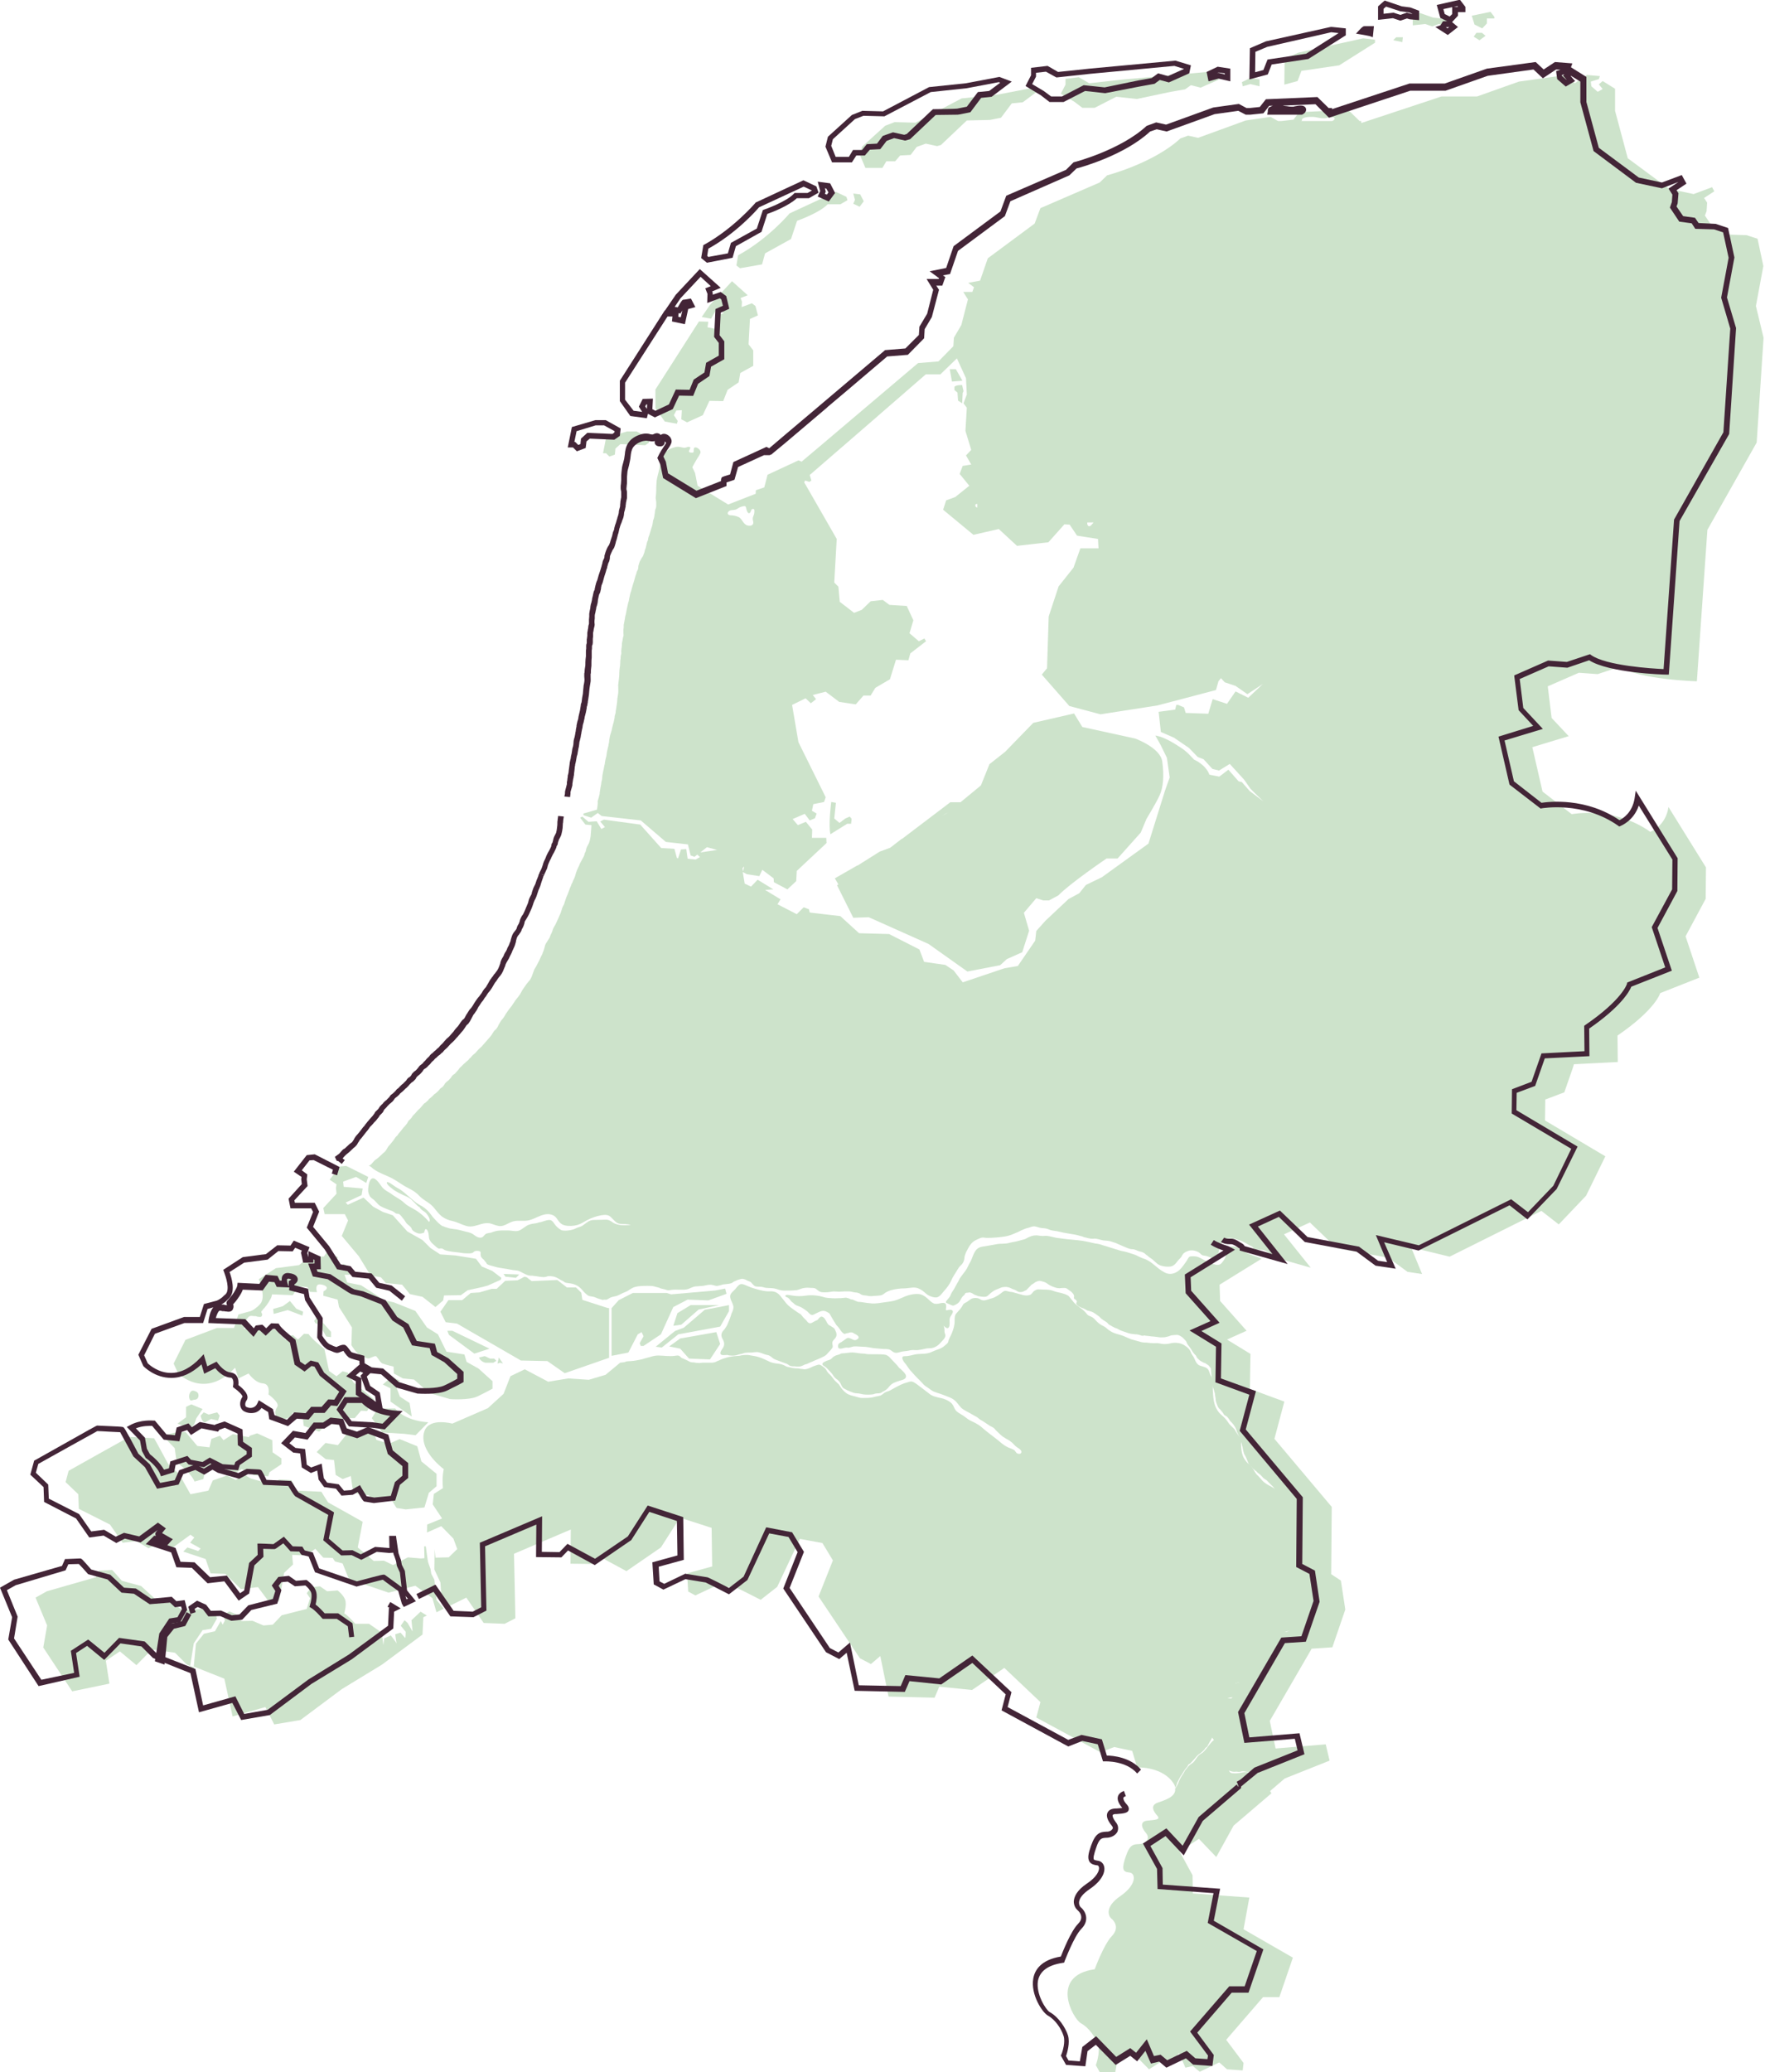
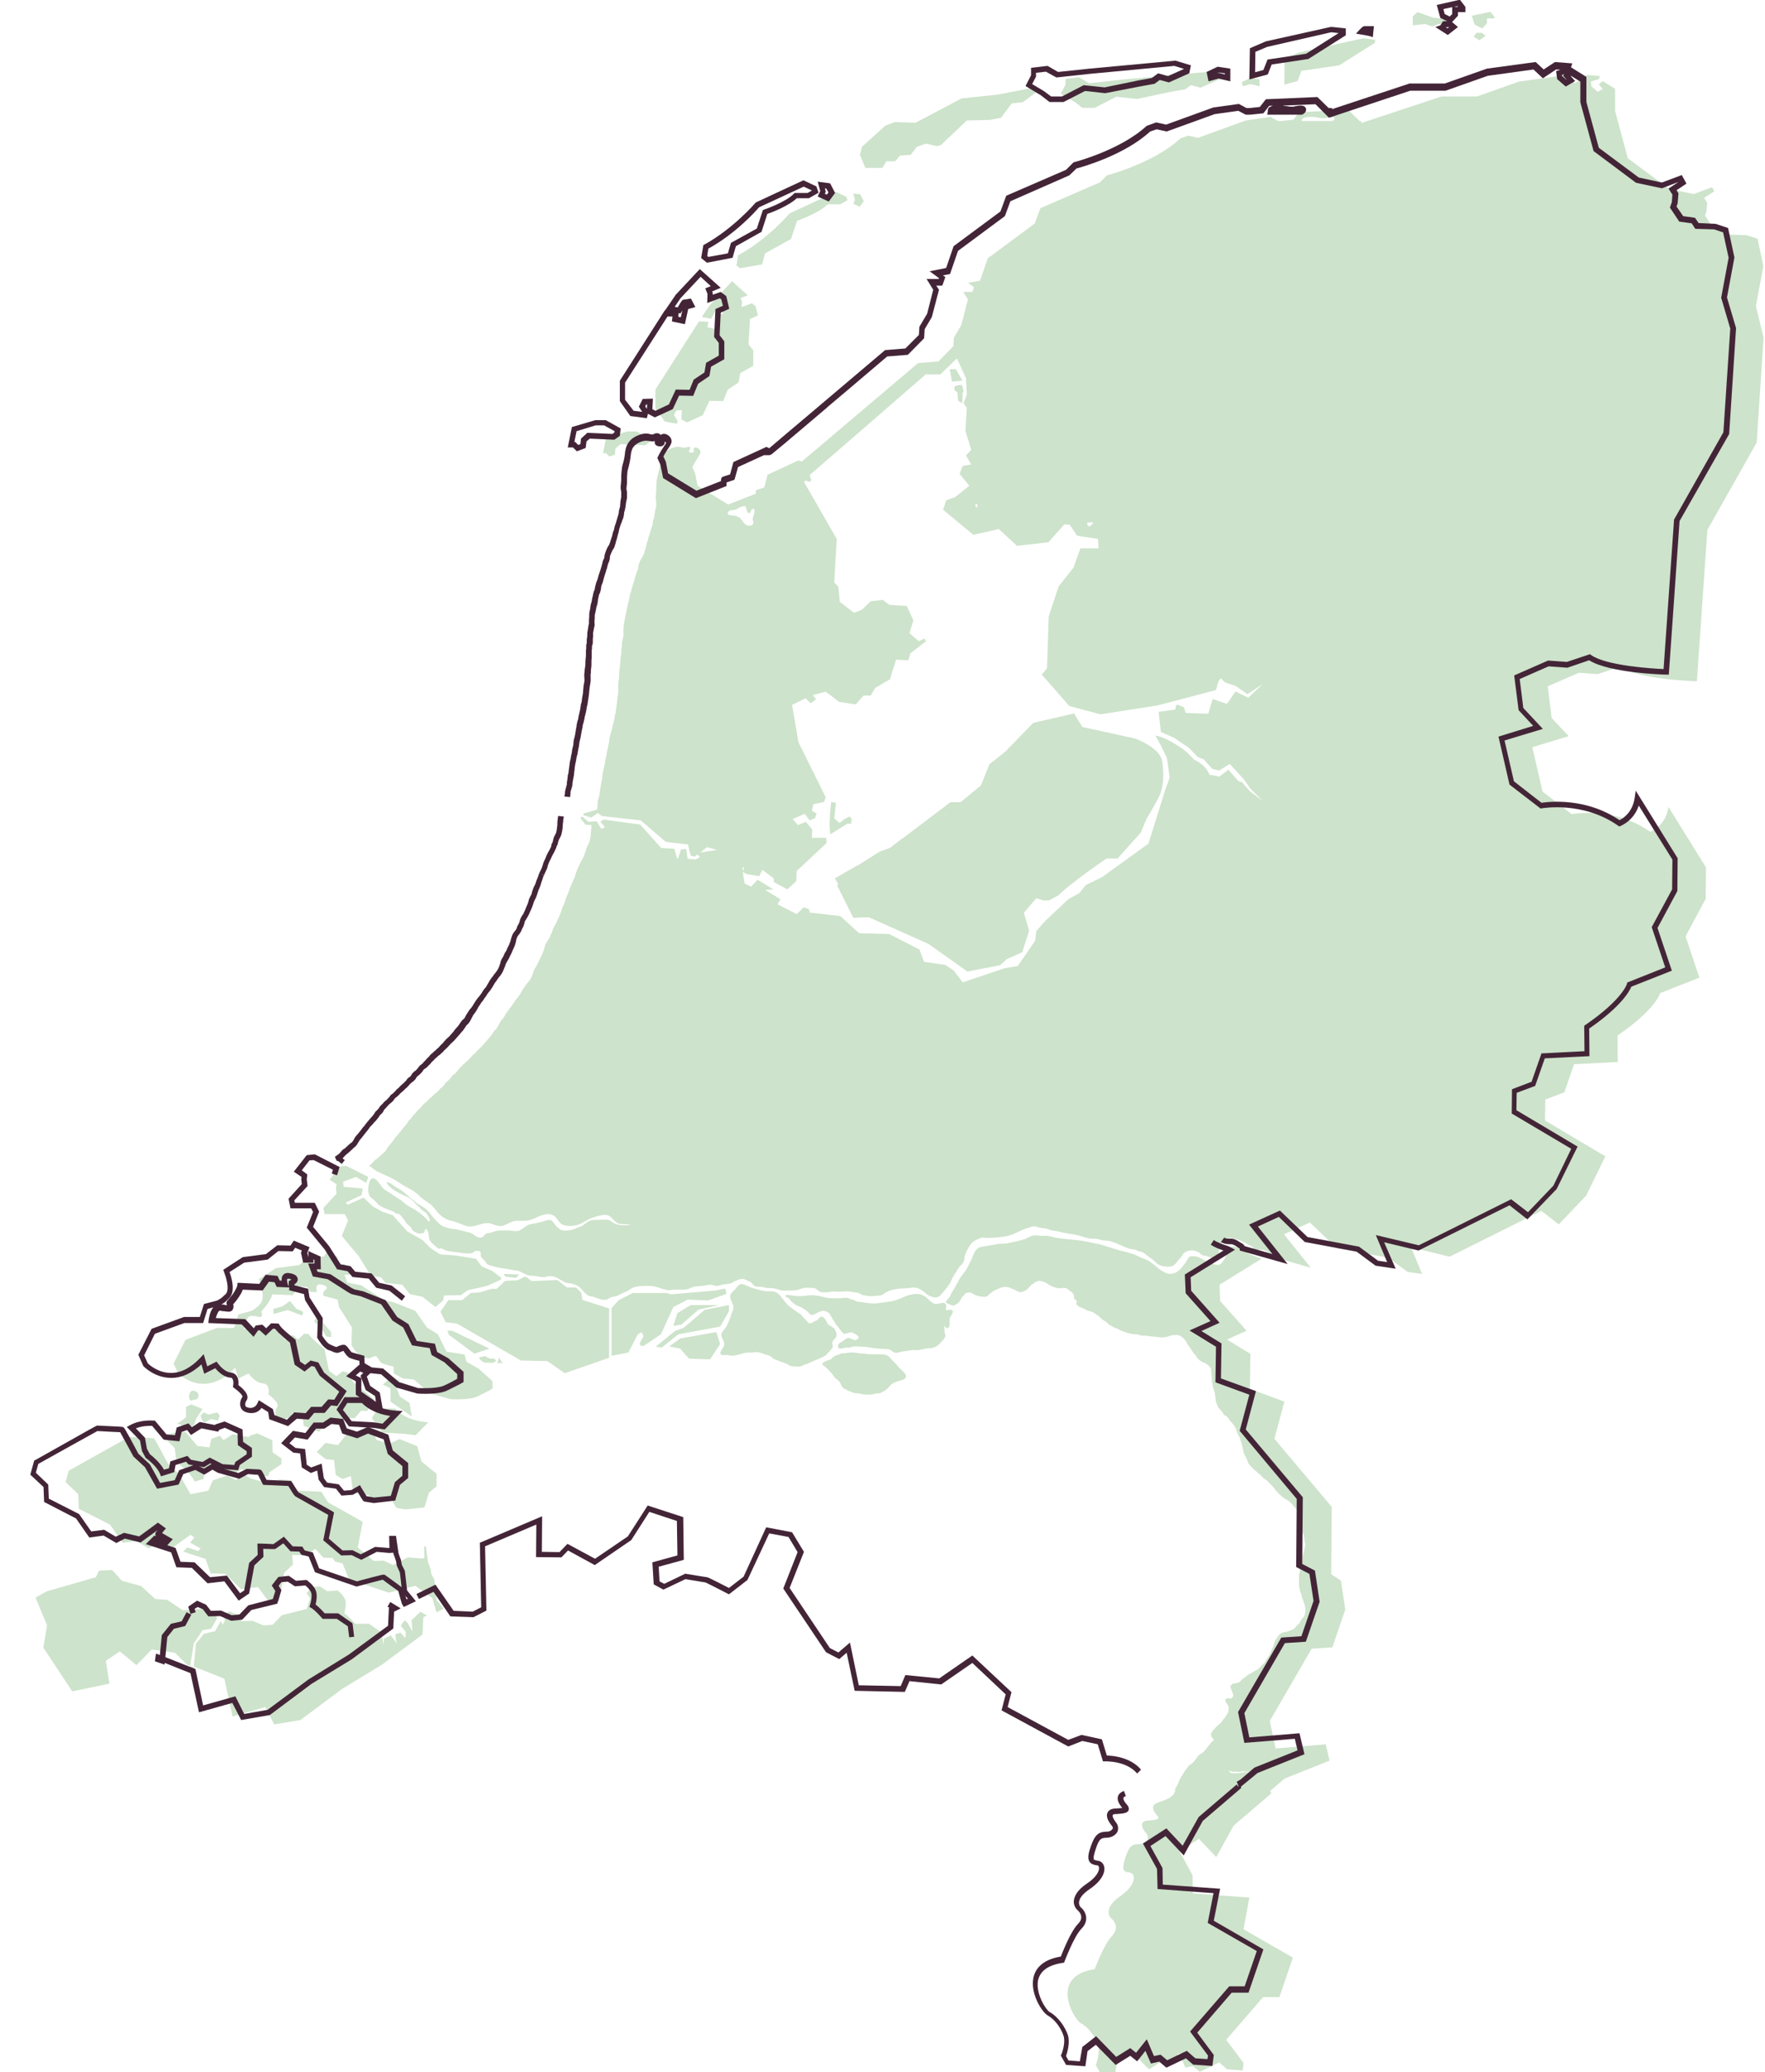
<svg xmlns="http://www.w3.org/2000/svg" version="1.1" id="Layer_1" x="0px" y="0px" viewBox="0 0 640.4 751.6" style="enable-background:new 0 0 640.4 751.6;" xml:space="preserve">
  <style type="text/css">
	.st0{fill:#CDE3CB;}
	.st1{fill:#432537;}
	.st2{fill:none;stroke:#ED6A43;stroke-width:2;stroke-miterlimit:10;}
</style>
  <g>
    <path class="st0" d="M425.7,649.9c0.2-0.2,0.3-0.4,0.4-0.6C426,649.5,425.9,649.7,425.7,649.9z" />
    <path class="st0" d="M426.2,649.2c0-0.1,0.1-0.1,0.1-0.2c0-0.1,0.1-0.2,0.1-0.3c0,0,0-0.1,0-0.1C426.3,648.9,426.2,649,426.2,649.2   z" />
    <path class="st0" d="M264.2,479.8c-0.3,0.8-0.7,1.5-1.2,2.2c-0.5,0.6-1.1,1.1-1.2,1.9c-0.2,0.8,0.2,1.5,0.6,2.2   c0.4,0.8,0.5,1.6,0.1,2.5c-0.3,0.6-1.3,1.7-1.1,2.4c0.2,0.9,2,0.4,2.6,0.5c0.4,0.1,0.7,0.2,1.1,0.2c0.9,0.1,1.8,0,2.7-0.3   c0.4-0.2,0.8-0.2,1.2-0.3c0.4-0.1,0.9-0.3,1.3-0.4c0.7-0.1,1.6-0.1,2.3-0.1c0.8,0,1.7-0.3,2.6-0.1c1.1,0.2,2.1,0.8,3.2,1   c1.1,0.1,1.8,1.2,2.8,1.6c1,0.4,1.9,0.7,2.9,1.1c0.5,0.2,0.9,0.3,1.4,0.5c0.4,0.2,0.7,0.5,1.1,0.7c0.3,0.1,0.7,0.2,1,0.2   c0.3,0,0.5,0,0.7,0c0.8,0.1,1.8,0.2,2.5-0.1c0.7-0.2,1.1-0.6,1.8-0.7c0.4-0.1,0.5-0.2,0.9-0.4c0.4-0.2,0.8-0.3,1.2-0.5   c1-0.5,2-0.8,3-1.3c1-0.5,1.8-0.7,2.5-1.6c0.6-0.7,1.3-1.3,1.8-2.1c0.4-0.6-0.1-1.2,0-1.9c0.1-0.8,0.8-1.2,1.2-1.8   c0.4-0.6,0.4-1.2,0.2-1.9c-0.3-0.6-0.5-1.5-1.2-1.8c-0.4-0.2-0.7-0.5-1.1-0.7c-0.2-0.1-0.3-0.1-0.5-0.3c-0.8-0.8-1.1-2.5-2.3-2.9   c-0.7-0.2-1.2,0.7-1.6,1.1c-0.2,0.2-0.5,0.3-0.8,0.4c-0.7,0.3-1.7,1.2-2.4,0.8c-0.4-0.2-0.7-0.6-0.9-0.9c-0.4-0.4-0.7-0.7-1.1-1.1   c-0.2-0.2-0.3-0.4-0.5-0.6c-0.1-0.1-0.2-0.3-0.3-0.3c0.1,0.1,0-0.1,0-0.1c-0.3-0.3-0.8-0.5-1.2-0.8c-0.4-0.3-0.9-0.6-1.3-0.9   c-1-0.7-2-1.4-2.8-2.3c-0.7-0.8-1.3-1.7-2-2.5c-0.6-0.8-1.3-1.5-2.3-1.8c-0.8-0.3-1.7-0.2-2.6-0.2c-2-0.1-4.1-0.8-6-1.4   c-0.8-0.3-1.6-0.7-2.4-1c-0.6-0.2-1.2-0.4-1.8,0c-0.6,0.4-1.1,1.1-1.6,1.7c-0.5,0.5-1.1,1-1.5,1.6c-0.9,1.5,0.7,3.1,0.9,4.6   c0.1,0.9-0.3,1.8-0.7,2.6C265.1,477.7,264.6,478.8,264.2,479.8z" />
    <path class="st0" d="M141.1,523.7l-4.5-1.4l-1.3-3.3l-3.7-0.4l-2.7,1.7h-3.2l-3.1,3.9l-4.5-0.8l-3.2,3.3l3.3,2.6l3,0.3l0.6,5.4   l2.5,1.5l3-1.1l0.6,4.3l1.6,2.1l4.3,0.6l2,2.4l3.3-0.3l2.5-1.4c0,0,2.1,3.9,2.4,3.9c0.2,0,3.2,0.5,3.2,0.5l6.8-0.7l1.6-5.3l2.8-2.4   v-4.5l-5.5-4.5l-1.5-5.5L145,522L141.1,523.7z" />
    <path class="st0" d="M143.4,510.9h-6.3l-2.2,3.5l3.8,5.2l8.1,0.5l4,0.5l4.6-4.7C146.4,515.3,143.4,510.9,143.4,510.9z" />
    <polygon class="st0" points="142.1,499.4 138.9,502.2 141.7,503.6 141.7,508.4 149.4,513.8 148.6,508.9 145.1,506.6 143.5,502.4    145.1,500.8  " />
    <path class="st0" d="M85.3,496.1l1.2,3.9l3.7-1.8c0,0,2.3,3.4,5.2,3.6c2.8,0.2,2,4,2,4s4.2,3,3.2,4.5c-1,1.5-0.8,2.9-0.2,3.6   c0.6,0.7,4.3,2,5.8-1.5l3.7,2.3l0.3,2.5l5.6,2.1l2.9-2.8l4.2,0.3l2-2.4l3.8,0l2.3-2.7l2.2,0.1l2.6-4.2l-7.6-6.2l-2-3.5l-1.9-0.5   l-2.2,1.8l-2.7-1.9l-1.7-8c0,0-4.8-3.7-5.7-5.4l-1.7-0.1l-2.2,2.1l-1.8-1.6l-1.5,0.2l-1.1,1.6l-3.7-3.9L88.5,482   c0,0,0.6-4.8,2.7-4.7c0.4,0,0.7,0.1,1.1,0.1c0.2,0,0.3,0,0.5,0c0.2,0.1,0.4,0.1,0.6,0.2c0.3,0,0.6,0.1,0.9,0.1   c0.5,0,0.7-0.2,0.8-0.7c0.1-0.2,0-0.4-0.1-0.6c-0.1-0.1-0.2-0.4-0.2-0.6c0,0,0.1-0.1,0.1-0.2c0.1-0.1,0.2-0.2,0.4-0.4   c0,0,0,0,0-0.1c1-1,1.9-2.2,2.6-3.5c0.4-0.6,0.7-1.3,0.8-2.1l7.5,0.3l2.3-3.2l3.1,0.3l0.8,1.7l2.6,0.1c0,0-1-3.1,1.3-2.8   c2.4,0.3,3.1,1.5,1.1,2.5l-0.1,1.6l5.2,1.4l0.5,2.7l4.7,7.4l-0.2,6.4c0,0,1.8,3.2,3.5,3.9c1.7,0.7,2.4,1.1,3,0.9   c0.6-0.2,1.7-0.8,2.3-0.8c0.6,0.1,1.5,2.3,2.5,2.7c1,0.4,4,1.1,4,1.1l0.1,2.5l3.3,1.8l4,0.4l5.6,4.9l7.5,2.2c0,0,6.9,0.5,10-1   c3.1-1.5,5.4-2.8,5.4-2.8v-2.7l-5.1-4.6l-4.3-2.4l-0.8-2.7l-6.5-1l-3.1-6.3l-4-2.5l-4.2-6l-7.8-3.1l-3.2-0.7l-1.1-0.6l-7.6-4.9   l-5-1l-1-2.8h1.9l-0.1-2.9l-2.4-1.1v1.7l-1.8-0.1l-0.6-2.6l0.6-1.4l-4.1-1.7l-1,1.5l-5-0.1l-4,3.2l-8.4,1.1l-6.2,4   c0,0,2.8,6.5,0.5,9c-0.5,0.5-0.9,1-1.4,1.3c-1.5,1.3-2.5,1.4-2.5,1.4l-4,1.1l-1.6,4.9l-6.2,0L67.3,486l-4.3,8.6l1.6,3.5   C64.6,498.1,74.2,508,85.3,496.1z" />
    <path class="st0" d="M69.5,508c0.2-0.1,0.4-0.1,0.6-0.2c0.3-0.1,0.6-0.1,0.8-0.1c0.7-0.2,1-0.6,1.1-1.2c0.1-0.7-0.1-1.4-0.8-1.7   c-0.5-0.3-1.4-0.6-1.9-0.1c-0.5,0.5-0.7,1.3-0.7,2C68.7,507.1,68.8,508.1,69.5,508z" />
    <polygon class="st0" points="67.5,514.1 64.4,516.4 69,518.2 70.5,516.6 71.2,514.5 73.5,511.1 69.4,509.4 67.5,510.3  " />
    <path class="st0" d="M74.3,516l2.3-1.3l2.5,0.6l0.6-1.8l-0.9-1.2l-3.1,0.8l-1.8-0.8l-1.1,1.2C72.8,513.5,73.1,515.6,74.3,516z" />
    <path class="st0" d="M63.9,529l1.3,2.3c0,0,4,2.9,5.4,6.1l3.2-0.9l0.5-2.6l5-1.6l1.1,1.2l4.9,0.9l2.4-1.5l4.4,2.2l5.2,0.4l0.5-1.5   l4.3-2.9v-2.1l-3.2-2.2l-0.1-4.4l-5.5-2.5l-2.7,0.9l-0.3,0.5l-5.8-1.1l-3.4,2.2l-1.3-1.6l-3.1,1.1l-0.7,3.1l-4.4-0.5l-4.2-5   c0,0-4.4-0.5-8.1,1.6l4.1,4.2L63.9,529z" />
    <polygon class="st0" points="68.9,605 70.4,605.6 70.5,604.9 69,604.3  " />
    <path class="st0" d="M73.5,591.3l3.1-0.5l2.1-3.7l-0.6-2.3l-2.6,0.3l-1.8-1.6l-7.4,0.6l-5.6-3.8l-4.4-0.3l-5.1-4.7l-7-1.9   c0,0-3.4-3.9-3.5-3.9c-0.1,0-4.8,0.2-4.8,0.2l-1.1,2.4l-17.8,5.1l-4.1,2.3l4.2,10.1l-1.4,8l10.5,15.9l13.5-2.8l-1.3-8.3l5.1-3.4   l6,5l5.6-5.7l8.4,1.2l4.3,4.3l1.2,0.5l1.3-8.2L73.5,591.3z" />
    <path class="st0" d="M149.3,587.7c0,0,0.4,3.9,0.4,4.1c-0.1-0.2-1.8-3.1-1.8-3.1l-1.1-1l-1.4,2l1.8,2.2c0,0,0,2.2-0.2,2.2   c-0.1,0-1.6-1.9-1.7-1.9c-0.1,0-1.9,0.6-1.9,0.6s0.4,2.9,0.5,3.3c-0.2-0.4-2.1-2.9-2.1-2.9l-2.4,1.1l-0.3,2.4l-0.6-4.5l-4.6-3.2   l-5,0c0,0-2.6-3-4-3.8c0,0,1-3.2,0.3-5c-0.7-1.8-2.7-3.3-2.7-3.3l-3.8,0.3l-2.6-1.8l-3.1,0.3l-1.7,2.2l1.2,1.8l-1.2,3.9l-9.1,2.3   l-3.2,3.4l-3.4,0.3l-4-1.7l-4,0.1l-1.8-2.4l-2.6-1.1l-2.2,1.4l0.6,1.9l-0.8,1.5l-0.7-1.3l-2.1,3.7l-4,0.9l-2.9,3.6l-0.8,8.3   l11.1,4.4l3,13.7l11.9-3.4l3.2,6.3l9.5-1.6l15-11.2l14.6-8.9l14.7-10.9l0.3-6.3l1.3-0.6l-2.3-1.4L149.3,587.7z" />
    <path class="st0" d="M157.6,573l-1.1-2.1l-0.3-1.8c0,0-0.9-2.4-0.9-2.6c-0.1-0.2-0.8-5.6-0.8-5.6h-0.6l0.1,4.3l-1.3,0.1l-4.7-0.4   l-5.4,2.8l-3.3-1.6l-3.7,0.1l-5.8-4.9l1.8-9.3c0,0-12.4-7-12.5-7c-0.1,0-2.5-3.9-2.5-3.9l-9-0.4c0,0-1.7-3.7-1.9-3.8   c-0.2-0.1-4.4-0.2-4.4-0.2l-3.1,1.6l-7.2-2l-2.4-1.4l-3.1,1.9l-3.1-1.6l-5.2,1.8l-1.6,3.7l-6.5,1.3l-4.1-7.3L61,531   c0,0-5-9.3-5.1-9.3c-0.1,0-9-0.5-9-0.5c-0.1,0-22,12.3-22,12.3l-1.1,4.1l4.6,4.4l0.2,5.3l11.3,5.7l4.6,6.6l5-0.6l4.4,2.6l3-1.5   l5.6,1.4l6.6-4.8l1.4,1c0,0-1.5,1.8-1.5,1.9c0.1,0,3.8,2.1,3.8,2.1l-0.9,0.9l-3.9-1.3l-1.5,1.5l8.1,2.7l1.8,5.2l5.4,0.2l5.6,5.5   l6.2-0.7l5,6.7l2.7-1.8l1.8-10.1l3.2-3L106,564c0,0,4.9,0.2,5,0.2c0.1,0,3.4-2.4,3.4-2.4l2.9,3.2l3.4,0.1c0,0,0.8,1.3,0.9,1.3   c0.1,0,2.7,0.7,2.7,0.7l2.3,5.7l14.4,4.9c0,0,9.6-2.5,9.7-2.5c0.1,0.1,6.2,4.5,6.2,4.5l1.4,4.9l0.1,0.2l2.6-1.3l-2.6-3.1L157.6,573   z" />
    <path class="st0" d="M453.3,688.3l-20.5-1.5l-0.1-6.6l-4.7-8.6l7-4.6l6.3,6.6l6.3-11.4l13.7-11.7c0,0,0,0,0,0   c-0.3-0.7-0.8-1.3-1.2-1.9c-0.5-1-1-2-1.6-2.9c-0.5-0.7-1.1-1.3-1.8-1.8c-0.7-0.4-1.4-0.6-2.2-0.7c-0.7-0.1-1.5-0.3-2.2-0.4   c-0.9-0.1-1.7,0.2-2.5,0.3c-0.8,0.1-1.6,0.2-2.4,0.1c-0.5,0-1-0.1-1.3-0.6c-0.4-0.5-0.5-1.3-0.8-1.9c-0.3-0.7-0.6-1.5-0.8-2.2   c-0.2-0.8-0.3-1.6-0.7-2.3c-0.3-0.6-0.7-1.3-1-1.9c-0.3-0.7-0.6-1.4-1-2.1c-0.2-0.4-0.5-1-0.9-1.1c-0.4-0.1-0.7,0.3-1,0.5   c-0.4,0.4-0.8,0.9-1.2,1.4c-0.7,0.9-1.4,1.9-2.3,2.7c-0.4,0.3-0.8,0.5-1.2,0.8c-1,0.8-1.4,2-2.3,2.8c-0.4,0.4-0.9,0.6-1.3,1   c-0.5,0.4-0.8,0.9-1.2,1.4c-0.3,0.3-0.5,0.6-0.7,1c-0.2,0.3-0.3,0.7-0.6,1c-0.3,0.5-0.6,0.9-0.9,1.5c-0.3,0.6-0.6,1.3-0.8,1.9   c-0.3,0.6-0.6,1.1-0.9,1.6c-0.1,0.1-0.1,0.2-0.1,0.3c0.2,2.9-4.2,4.1-6.4,4.9c-2.8,1-1.4,3.3-0.1,4.7c1.3,1.5-0.7,1.5-3.5,1.8   c-2.8,0.2-2.4,2.4-0.6,4.5c1.8,2.1-0.3,3.9-2.4,4c-2.1,0.1-3.4,0-4.9,4.4c-1.5,4.4-1.3,5.7,1.2,5.9c2.5,0.2,2.8,4.4-3.1,8.5   c-5.9,4-4.4,7.3-3.4,8.2c1.1,0.8,3.1,3.4,0.2,6.4c-2.9,3-6.2,12-6.2,12c-16.6,2.4-7.8,18.1-5,19.6c2.8,1.5,5.3,5,6.2,7.9   c0.9,2.9-0.8,7.3-0.8,7.3l1.4,2.5l5.6,0.4l1-5.7l4-3.1l7.3,7.4l5.2-3.3l2.3,1.8l3.4-4.4l2.3,5.3l2.7-0.6l2.5,2.1l7.1-3.4l2.8,2.5   l5.7,0.4l0.3-2.7l-6.3-8.4l13.4-15.5h5.9l4.9-14.3l-17.9-10.3L453.3,688.3z" />
-     <path class="st0" d="M399.3,635.6l5-1.9l6.5,1.4l1.8,6c0,0,8-0.4,12.4,4.7c0.9,1.1,1.4,2,1.5,2.8c0.1-0.2,0.1-0.4,0.2-0.6   c0.2-0.5,0.3-1,0.5-1.5c0.2-0.4,0.4-0.8,0.6-1.2c0.3-0.5,0.5-1,0.9-1.5c0.5-0.7,0.8-1.4,1.3-2c0.2-0.3,0.5-0.6,0.8-1   c0.2-0.3,0.3-0.7,0.6-0.9c0.1-0.1,0.3-0.1,0.4-0.2c0.2-0.1,0.3-0.4,0.5-0.5c0.3-0.4,0.7-0.7,1-1.1c0.6-0.7,1.2-1.5,2-2   c0.7-0.4,1.2-1,1.8-1.6c0.1-0.2,0.2-0.4,0.3-0.5c0.1-0.1,0.2-0.1,0.3-0.2c0.3-0.2,0.5-0.5,0.6-0.8c0.1-0.3,0.3-0.5,0.4-0.7   c0.1-0.2,0.2-0.5,0.4-0.7c0.2-0.4,0.4-0.7,0.6-1.1c0.1-0.4,0.3-0.8,0.4-1.1c0.1-0.3,0.1-0.7,0.2-0.9c0.3-0.6,0.9-1,1.3-1.5   c0.3-0.3,0.7-0.6,1-0.9c0.3-0.3,0.6-0.7,0.8-1c0.2-0.4,0.5-0.7,0.8-1c0.3-0.3,0.4-0.6,0.7-0.9c0.5-0.7,1-1.4,1.5-2.1   c0.1-0.2,0.2-0.4,0.3-0.6c0-0.2,0-0.5,0-0.7c0-0.4,0-0.8-0.1-1.1c-0.1-0.3-0.3-0.7-0.5-1c-0.2-0.3-0.5-0.4-0.7-0.6   c-0.2-0.2-0.1-0.6,0-0.9c0.1-0.3,0.4-0.4,0.7-0.4c0.3-0.1,0.7-0.1,1-0.1c0.3,0,0.5-0.1,0.8-0.2c0.4-0.1,0.3-0.6,0.3-0.9   c0-0.4-0.4-0.8-0.5-1.1c-0.1-0.2-0.1-0.3-0.1-0.5c0-0.1-0.1-0.2-0.1-0.3c0-0.2,0-0.5,0-0.7c0.1-0.4,0.3-0.8,0.5-1.1   c0.2-0.3,0.5-0.4,0.9-0.5c0.4-0.1,0.9-0.2,1.3-0.3c0.4-0.1,0.8-0.3,1.1-0.7c0.6-0.7,1.1-1.5,2-1.8c0.5-0.2,1-0.3,1.4-0.6   c0.3-0.2,0.5-0.4,0.8-0.6c0.2-0.1,0.4-0.2,0.6-0.3c0.5-0.1,0.8-0.4,1.2-0.6c0.2-0.1,0.3-0.1,0.5-0.2c0.4-0.3,0.7-0.6,1-0.9   c0.2-0.2,0.4-0.4,0.6-0.6c0.2-0.2,0.3-0.5,0.5-0.8c0.3-0.5,0.5-0.9,0.9-1.4c0.4-0.5,0.9-0.9,1.2-1.5c0.3-0.6,0.5-1.1,0.8-1.7   c0.3-0.7,0.6-1.3,0.7-2c0.1-0.4,0.2-0.9,0.4-1.3c0.1-0.2,0.2-0.4,0.3-0.6c0.1-0.1,0.1-0.3,0.1-0.4c0.1-0.2,0.2-0.4,0.3-0.6   c0.1-0.1,0.1-0.1,0.2-0.2c0.1-0.1,0.2-0.3,0.4-0.4c0.3-0.3,0.6-0.6,0.9-0.8c0.3-0.2,0.6-0.4,1-0.4c0.3-0.1,0.6,0,0.9,0   c0.2,0,0.4,0,0.7,0c0.4,0,0.9-0.2,1.2-0.4c0.3-0.1,0.5-0.3,0.7-0.5c0.5-0.5,0.9-0.9,1.4-1.4c0.4-0.4,0.9-0.7,1.2-1.1   c0.3-0.3,0.6-0.7,0.9-1c0.4-0.6,0.6-1.2,0.8-1.9c0.2-0.8,0.3-1.5,0.1-2.3c-0.2-0.7-0.4-1.5-0.8-2.2c-0.2-0.4-0.3-0.7-0.5-1.1   c-0.2-0.3-0.3-0.8-0.4-1.1c-0.2-1-0.6-1.9-0.7-2.9c-0.1-0.9,0-1.7,0-2.6c0-0.8,0-1.7,0.2-2.5c0-0.4,0-0.7,0.1-1.1   c0.1-0.4,0.3-0.8,0.4-1.2c0.3-0.8,0.5-1.6,0.5-2.4c0-0.4,0.1-0.8,0.1-1.2c0-0.3,0.1-0.6,0.1-0.9c0.1-0.3,0.2-0.5,0.2-0.8   c0-0.4,0-0.8,0.1-1.2c0.1-0.3,0.2-0.5,0.3-0.8c0.2-0.8,0.4-1.6,0.2-2.4c-0.2-0.8-0.6-1.6-0.8-2.5c-0.2-0.7-0.3-1.5-0.3-2.2   c0-0.3,0-0.7,0.1-1c0-0.4,0-0.7,0-1.1c0-0.8-0.3-1.4-0.8-2.1c-0.4-0.5-0.7-1-1.1-1.5c-0.2-0.3-0.3-0.7-0.6-0.9   c-0.2-0.3-0.6-0.5-0.9-0.8c-0.4-0.3-0.8-0.5-1.1-0.7c-0.3-0.2-0.6-0.5-0.9-0.8c-0.3-0.3-0.5-0.8-0.9-1.1c-0.3-0.3-0.7-0.6-1.1-0.9   c-0.3-0.2-0.7-0.4-1-0.7c-0.4-0.2-0.7-0.5-1-0.8c-1.1-1.1-2.4-2-3.8-2.7c-1.2-0.6-2.2-1.3-3-2.3c-0.2-0.3-0.5-0.5-0.7-0.8   c-0.2-0.2-0.4-0.5-0.7-0.7c-0.6-0.6-0.9-1.2-1.4-2c-0.4-0.7-0.8-1.3-1.4-1.8c-0.7-0.5-1.2-1.1-1.7-1.8c-1.1-1.5-1.3-3.4-1.4-5.2   c-0.1-0.6,0.1-1.4,0-2.1c-0.2-0.8-1.1-1.5-1.5-2.3c-0.4-0.5-0.6-1.1-1-1.6c-0.8-0.8-1.7-1.5-2.3-2.5c-0.3-0.5-0.7-0.9-1-1.3   c-0.6-0.7-1.5-1.3-2.1-2c-2.3-2.7-2.2-5.9-2.4-9.2c0-0.8,0.3-1.4,0.2-2.2c-0.1-0.7-0.6-1.6-1-2.3c-0.3-0.6-0.4-1.2-0.7-1.8   c-0.6-1.1-1.9-1.2-3-1.6c-1.1-0.3-1.7-1.5-2.1-2.5c-0.3-0.8-0.9-1.4-1.2-2.1c-0.5-1.4-1.3-2.1-2.6-2.9c-1.2-0.7-2.5-0.9-3.8-0.8   c-0.8,0-1.6,0.4-2.5,0.4c-0.9,0.1-1.8,0-2.6-0.2c-0.9-0.2-1.8,0-2.7-0.1c-0.8,0-1.5-0.2-2.3-0.2c-0.8,0-1.6-0.1-2.4-0.4   c-1-0.3-2-0.5-2.9-0.8c-1-0.4-1.9-0.8-2.8-1.2c-1-0.4-2.1-0.6-3.2-1c-0.8-0.3-1.5-0.7-2.2-1.2c-0.6-0.5-1.2-1.1-1.9-1.4   c-0.9-0.4-1.7-1-2.4-1.7c-0.7-0.7-1.1-1.3-2-1.7c-0.4-0.2-0.9-0.3-1.2-0.6c-0.3-0.2-0.5-0.6-0.8-0.9c-1.4-1.6-3.5-2.5-4.7-4.2   c-0.3-0.4-0.6-0.7-0.9-1.1c-0.3-0.4-0.5-0.7-0.9-0.9c-0.7-0.4-1.6-0.7-2.4-0.9c-0.8-0.2-1.6-0.3-2.4-0.6c-1-0.4-2-0.6-3.1-0.6   c-0.9,0-1.8-0.1-2.8-0.1c-0.5,0-0.8,0.2-1.2,0.4c-0.8,0.4-1,1.3-1.8,1.6c-1.7,0.6-3.3-0.2-4.9-0.6c-0.8-0.2-1.5-0.5-2.3-0.5   c-0.7-0.1-1.4-0.5-2.1-0.3c-0.6,0.2-1.1,0.8-1.6,1.1c-0.5,0.4-1.2,0.8-1.8,1.1c-0.7,0.4-1.5,0.5-2.3,0.8c-1.3,0.4-2,0.7-3.2-0.1   c-0.8-0.5-2.4-0.5-3.2,0c-0.5,0.3-0.9,0.7-1.4,1c-0.6,0.4-1.2,0.5-1.5,1.1c-0.6,1.2-1.5,2.1-2.4,3.1c-0.9,0.9-0.5,2.7-0.7,3.9   c-0.2,1.4-0.7,2.8-1.3,4.1c-0.3,0.6-0.6,1.1-0.8,1.7c-0.1,0.5-0.2,1-0.7,1.4c-0.4,0.3-0.8,0.7-1.2,1c-0.8,0.6-1.7,0.9-2.6,1.2   c-0.8,0.3-1.6,0.7-2.4,1c-1,0.3-2.1,0.4-3.1,0.4c-0.8,0-1.8,0.1-2.6,0.3c-0.9,0.2-1.6,0.4-2.5,0.5c-0.6,0.1-1.8-0.2-1.7,0.7   c0,0.8,0.8,1.7,1.3,2.3c0.5,0.7,1,1.5,1.6,2.2c1.1,1.2,2.2,2.5,3.4,3.6c0.5,0.5,0.9,1,1.4,1.5c0.5,0.5,1,0.8,1.6,1.2   c0.5,0.3,0.9,0.7,1.4,1c1.3,0.8,2.8,1,4.2,1.6c1.4,0.6,2.8,0.9,4,1.9c1,0.8,1.6,1.9,2.5,2.8c0.5,0.5,1.2,0.8,1.8,1.2   c0.7,0.4,1.4,0.7,2,1.1c0.6,0.3,1.2,0.7,1.8,1c0.5,0.3,0.9,0.8,1.5,1.1c1.1,0.6,2,1.3,3.1,2c0.6,0.4,1.4,0.6,1.9,1.2   c0.6,0.8,1.4,1.4,2.1,2.1c0.6,0.6,1.4,1.1,2.1,1.5c0.5,0.3,1.2,0.6,1.6,1c0.7,0.5,1.2,1.1,1.7,1.6c0.6,0.6,1.5,0.9,2,1.6   c0.2,0.3,0.3,0.6,0.1,0.9c-0.2,0.5-1.1,0.4-1.4,0.2c-0.5-0.2-0.7-0.9-1.1-1.2c-0.8-0.5-1.7-0.7-2.5-1.1c-1.4-0.7-2.6-1.8-3.8-2.8   c-1.5-1.2-3.1-2.3-4.6-3.6c-0.8-0.7-1.6-1.4-2.5-1.9c-0.9-0.6-2-1-2.9-1.5c-0.8-0.5-1.6-1.2-2.4-1.7c-0.9-0.6-1.9-1-2.6-1.9   c-0.5-0.7-0.7-1.6-1.3-2.3c-0.8-0.9-1.9-1.4-3-1.8c-0.9-0.3-1.9-0.4-2.8-0.7c-0.9-0.2-1.8-0.6-2.5-1.2c-0.7-0.6-1.5-1.1-2.2-1.7   c-1-0.7-1.9-1.5-3-2.2c-0.6-0.4-1.2-0.6-1.9-0.4c-0.7,0.2-1.3,0.4-2,0.6c-1.6,0.6-3.1,1.5-4.6,2.3c-0.6,0.4-1.2,0.6-1.9,0.8   c-0.8,0.3-1.3,1-2,1.3c-0.9,0.3-1.7,0.3-2.6,0.6c-1.2,0.3-2.6,0.3-3.8,0.3c-0.4,0-0.8,0-1.2-0.1c-0.5-0.1-1-0.3-1.4-0.4   c-1.2-0.3-2.4-0.5-3.5-1.3c-0.8-0.6-1.5-1.4-2.1-2.3c-0.2-0.3-0.4-0.7-0.6-0.9c-0.6-0.6-1.3-1.1-1.8-1.8c-0.4-0.5-0.8-1.1-1.3-1.6   c-0.4-0.4-0.9-0.8-1.2-1.4c-0.3-0.6-0.7-1.1-1.3-1.5c-0.4-0.3-0.9-0.7-1.5-0.8c-0.4,0-0.8,0.2-1.2,0.3c-0.6,0.2-1.2,0.4-1.7,0.7   c-0.9,0.4-2.1,0.9-3.1,0.6c-0.5,0-0.9-0.1-1.4-0.2c-0.5-0.1-1,0-1.5-0.1c-0.8,0-1.5-0.3-2.2-0.4c-0.6-0.1-1-0.3-1.5-0.6   c-0.6-0.3-1.3-0.5-2-0.6c-0.9-0.1-1.8-0.2-2.7-0.5c-0.5-0.1-0.9-0.4-1.4-0.6c-0.4-0.2-0.9-0.4-1.3-0.6c-1.3-0.6-2.6-1-4-1.2   c-0.9-0.1-1.7-0.4-2.5-0.3c-0.5,0-0.9,0-1.4,0.1c-0.4,0-0.8,0.2-1.2,0.2c-0.9,0.1-1.8,0.1-2.8,0.3c-0.9,0.1-1.9,0.4-2.8,0.7   c-0.6,0.2-1.3,0.5-1.9,0.8c-0.3,0.1-0.6,0.2-0.9,0.4c-0.9,0.4-1.8,0.3-2.8,0.3c-0.6,0-1.3,0-1.9,0c-0.6,0-1.1,0.2-1.7,0.1   c-0.5,0-1-0.1-1.5-0.2c-0.4,0-0.7,0-1.1-0.1c-0.5-0.1-0.9-0.4-1.3-0.6c-0.4-0.2-0.9-0.4-1.3-0.6c-0.5-0.2-0.9-0.3-1.2-0.7   c-0.6-0.7-1.3-0.5-2-0.4c-2,0.3-4.1-0.1-6.1-0.1c-1,0-1.9,0.2-2.8,0.5c-0.6,0.2-1.3,0.3-1.9,0.5c-1.1,0.4-2.3,0.6-3.4,0.8   c-1,0.2-2,0.2-3.1,0.3c-0.4,0-0.7,0.2-1,0.3c-0.5,0.1-1,0.1-1.6,0.2l-5.3,4.4l-6.1,1.8l-7.4-0.5l-7.3,1.2l-8.5-4.5l-5.2,2.5   l-2.5,6.4l-5.7,5.2l-12.9,5.6c0,0-8.3-2.3-10.1,2.7c-1.8,4.9,2.7,10.5,7,13.8c0,0-0.7,2.6-0.3,6.9l-3.3,2.1l-0.4,3.8l3.4,5.1   l-5.4,2.2l-0.1,2.9l5.2-2.3l4.4,4.5l1.4,3.8l-3.1,3L158,565l-0.3-3.1l-0.1,7.4l2.2,4.7l0.4,5.8l2.9,2.7l4.1-2l2-1l6.3,9.2l7.6,0.3   l3.9-2l-0.5-23.4l20.6-8.8l-0.1,12.4l7.8,0.1l2.7-2.7l9.8,5.3l12.5-8.6l6.9-10.8l11.5,3.7l0.2,14l-9.1,2.5l0.4,6.6l2.6,1.4l7.9-3.7   c0,0,7.4,1.2,7.6,1.2c0.2,0,8.2,4.1,8.2,4.1l6-4.7l8.2-17.4l8.2,1.5l3.8,6.3l-5.2,13.1l15,22.4l4,2.1l3.4-2.9l3,14.7l16.7,0.4   l1.7-4l11.9,1.2l11.7-8l13.1,12.4l-1.5,5.6L399.3,635.6z" />
    <path class="st0" d="M483,571l0.2-24.4l-20.8-24.7l3.6-13.5l-12.5-4.6l0.2-12.7l-8.5-5.2l7.1-3.2l-9.6-10.8l-0.2-5.9l15.2-9.4   c-0.4-0.2-0.7-0.4-1.1-0.5c-1.7-0.6-3.6-1.2-5.1-2.2c-1.7-1.1-3.4-2.3-5.5-1.5c-0.8,0.3-0.9,1.1-1,1.8c0,1.5-0.8,2.9-1.8,4   c-0.9,1-2.3,0.6-3.4,0.1c-1-0.4-2.1-0.8-3-1.3c-0.8-0.4-1.7-1-2.6-1.2c-0.6-0.1-1.9-0.2-2.5,0c-0.6,0.3-0.9,1.3-1.3,1.8   c-0.6,0.8-1.2,1.7-1.9,2.5c-1.2,1.4-3.2,2.4-5.1,1.8c-0.7-0.2-1.5-0.7-2.1-1.1c-1.8-1.2-3.4-3-5.4-3.9c-0.6-0.3-1.2-0.4-1.8-0.7   c-0.8-0.3-1.6-0.8-2.4-1.1c-0.9-0.3-1.8-0.6-2.8-0.9c-1-0.3-2-0.4-2.9-0.7c-1.6-0.5-3.2-1-4.8-1.5c-0.8-0.2-1.6-0.5-2.3-0.7   c-0.7-0.2-1.5-0.2-2.2-0.4c-1.3-0.3-2.6-0.6-3.8-0.8c-2.7-0.4-5.4-0.5-8-0.9c-0.5-0.1-1.1-0.1-1.6-0.2c-1.1-0.2-2.3-0.6-3.4-0.7   c-0.7-0.1-1.3,0.1-2,0c-0.6,0-1.2-0.2-1.9-0.2c-1.3,0-2.3,0.4-3.4,1c-0.5,0.3-1,0.5-1.6,0.6c-0.4,0.1-0.7,0.2-1.1,0.3   c-1.2,0.4-2.4,0.5-3.6,0.8c-1.5,0.5-3.2,0.2-4.7,0.5c-1.3,0.2-2.6,0.5-3.9,0.7c-1.1,0.2-2.1,0.2-3,0.9c-0.8,0.6-1.2,1.5-1.6,2.4   c-0.4,0.9-0.7,2-1.3,2.9c-0.5,0.8-0.8,1.8-1.4,2.6c-0.6,0.8-1.2,1.6-1.8,2.4c-0.5,0.6-0.7,1.4-1.2,2.1c-0.4,0.7-0.8,1.5-1.2,2.2   c-0.4,0.7-0.9,1.3-1.2,2c-0.3,1.1-1.1,1.6-1.7,2.5c-0.2,0.3-0.1,0.6,0.3,0.7c0.3,0.1,0.6,0.3,0.9,0.4c0.7,0.3,1.2,0.7,1.9,0.3   c0.4-0.2,0.8-0.4,1.2-0.7c0.6-0.5,0.9-1.2,1.3-1.9c0.3-0.6,0.9-0.9,1.2-1.4c0.1-0.2,0.1-0.3,0.3-0.4c0.3-0.1,0.5-0.1,0.8-0.1   c0.2,0,0.3-0.1,0.5-0.1c0.5,0,1.1,0.3,1.5,0.6c0.4,0.3,0.9,0.4,1.4,0.6c0.2,0.1,0.4,0.2,0.6,0.2c0.2,0,0.4,0,0.6,0.1   c0.4,0,0.7,0.1,1.1,0.1c0.4,0,0.8,0,1.2-0.2c0.5-0.3,0.9-0.8,1.4-1.2c0.6-0.5,1.2-0.9,1.9-1.2c0.6-0.2,1.2-0.5,1.7-0.7   c0.5-0.2,1.1-0.3,1.7-0.3c0.3,0,0.6,0,0.9,0.1c0.2,0.1,0.5,0.1,0.7,0.2c0.3,0.1,0.6,0.3,0.8,0.4c0.5,0.2,1,0.3,1.5,0.6   c0.3,0.2,0.6,0.4,0.9,0.5c0.4,0.1,0.9,0.1,1.3,0c0.3,0,0.5-0.2,0.7-0.3c0.2-0.1,0.5-0.2,0.7-0.3c0.3-0.2,0.5-0.5,0.7-0.7   c0.1-0.1,0.3-0.3,0.4-0.4c0.1-0.1,0.3-0.3,0.4-0.4c0.1-0.1,0.2-0.2,0.2-0.2c0,0,0,0,0-0.1c0.2-0.1,0.4-0.3,0.6-0.4   c0.2-0.1,0.4-0.2,0.6-0.4c0.2-0.1,0.4-0.3,0.6-0.4c0.4-0.2,1-0.4,1.5-0.4c0.6,0.1,1.2,0.3,1.8,0.5c0.5,0.2,0.9,0.5,1.3,0.8   c0.9,0.6,2,1,3.1,1.3c0.6,0.1,1.2,0.1,1.8,0c0.5,0,1.1-0.1,1.6,0.1c0.4,0.2,0.7,0.5,1,0.7c0.5,0.3,0.9,0.6,1.3,1.1   c0.3,0.3,0.5,0.7,0.5,1.1c0,0.2-0.1,0.6,0,0.8c0.1,0.2,0.3,0.2,0.4,0.3c0.3,0.2,0.7,0.6,0.6,1c0,0.1-0.2,0.2-0.2,0.3   c0,0.1,0,0.2,0,0.3c0.2,0.4,0.4,0.6,0.8,0.9c0.2,0.2,0.5,0.2,0.8,0.4c0.3,0.2,0.7,0.3,1,0.4c0.3,0.1,0.5,0.3,0.8,0.4   c0.2,0.1,0.3,0.2,0.5,0.3c0.2,0.1,0.5,0.2,0.7,0.2c0.3,0.1,0.6,0.2,1,0.3c0.8,0.3,1.5,0.9,2.1,1.3c0.2,0.2,0.5,0.3,0.7,0.5   c0.3,0.3,0.5,0.6,0.8,0.8c0.5,0.4,1,0.7,1.5,1c0.3,0.2,0.6,0.4,0.8,0.7c0.3,0.4,0.8,0.6,1.2,0.8c0.2,0.2,0.5,0.3,0.7,0.4   c0.2,0.1,0.3,0.2,0.5,0.3c0.3,0.1,0.6,0.2,0.9,0.3c0.6,0.3,1,0.6,1.6,0.8c0.7,0.2,1.3,0.5,2,0.7c1,0.4,2.1,0.5,3.1,0.6   c0.3,0,0.7,0,1,0.1c0.2,0.1,0.5,0.1,0.7,0.2c0.2,0,0.3,0.1,0.5,0.2c0.1,0,0.3,0,0.4,0c0.2,0,0.4,0,0.6-0.1c0.1,0,0.2,0,0.4,0.1   c0.4,0,0.8,0.1,1.2,0.1c0.6,0.1,1.2,0.2,1.8,0.2c0.5,0.1,1.1,0.1,1.6,0.2c0.4,0.1,0.7,0.1,1,0.1c0.7,0,1.4,0,2.1-0.2   c0.4-0.1,0.9-0.2,1.3-0.4c0.3-0.1,0.6-0.2,0.9-0.2c0.5,0,0.9-0.1,1.4-0.1c0.2,0,0.5,0,0.7,0.1c0.9,0.3,1.6,0.9,2.2,1.6   c0.3,0.3,0.6,0.6,0.7,0.9c0.1,0.2,0.1,0.3,0.2,0.5c0.1,0.2,0.2,0.4,0.3,0.5c0.3,0.4,0.6,0.8,0.9,1.2c0.3,0.4,0.5,0.8,0.8,1.3   c0.2,0.3,0.5,0.7,0.8,1c0.2,0.2,0.5,0.4,0.6,0.8c0.1,0.2,0.2,0.4,0.4,0.6c0.2,0.2,0.3,0.3,0.5,0.5c0.2,0.1,0.3,0.3,0.5,0.4   c0.4,0.2,0.8,0.5,1.3,0.7c0.2,0.1,0.5,0.1,0.7,0.3c0.3,0.2,0.6,0.4,0.9,0.6c0.2,0.2,0.4,0.4,0.6,0.7c0.2,0.2,0.4,0.4,0.4,0.8   c0,0.2,0,0.4,0,0.6c0,0.3,0.1,0.6,0.1,1c0,0.3,0.1,0.6,0.1,0.9c0,0.6,0.1,1.2,0.1,1.9c0,0.3,0.1,0.6,0.2,0.9   c0.1,0.3,0.1,0.5,0.1,0.8c0,0.2,0.1,0.3,0.1,0.5c0.1,0.3,0.3,0.7,0.4,1.1c0.1,0.4,0.2,0.7,0.3,1.1c0,0.3,0.1,0.6,0.1,0.9   c0.1,0.5,0.2,1,0.2,1.6c0.1,0.5,0.3,1.1,0.5,1.6c0.1,0.2,0.2,0.5,0.3,0.7c0.1,0.2,0.3,0.4,0.4,0.6c0.1,0.1,0.2,0.2,0.4,0.3   c0.1,0.1,0.1,0.2,0.2,0.3c0.2,0.3,0.6,0.6,0.8,1c0.2,0.3,0.4,0.7,0.7,0.9c0.1,0.1,0.3,0.1,0.4,0.2c0.2,0.1,0.4,0.3,0.5,0.4   c0.3,0.3,0.5,0.6,0.7,0.9c0.1,0.2,0.2,0.4,0.4,0.6c0.1,0.1,0.2,0.2,0.3,0.3c0.3,0.3,0.5,0.6,0.8,0.9c0.2,0.3,0.4,0.6,0.6,0.9   c0.1,0.2,0.2,0.4,0.3,0.6c0.1,0.3,0.3,0.6,0.3,0.9c0,0.2,0.2,0.5,0.3,0.7c0.1,0.2,0.2,0.5,0.3,0.7c0.2,0.4,0.5,0.8,0.6,1.2   c0.1,0.3,0.1,0.6,0.2,0.8c0.2,0.4,0.3,0.8,0.4,1.2c0.1,0.3,0.1,0.5,0.2,0.8c0.1,0.3,0.2,0.6,0.2,0.9c0.1,0.3,0.1,0.6,0.2,1   c0.1,0.2,0.2,0.5,0.2,0.7c0.1,0.3,0.2,0.5,0.4,0.8c0.3,0.5,0.5,1,0.7,1.5c0.2,0.5,0.4,1,0.6,1.5c0.1,0.2,0.3,0.3,0.4,0.5   c0.2,0.2,0.3,0.4,0.5,0.5c0.3,0.3,0.5,0.6,0.8,0.9c0.1,0.1,0.2,0.2,0.4,0.3c0.2,0.2,0.4,0.4,0.6,0.5c0.2,0.1,0.4,0.4,0.6,0.6   c0.2,0.1,0.4,0.3,0.5,0.4c0.5,0.3,0.9,0.8,1.3,1.2c0.2,0.2,0.3,0.4,0.5,0.5c0.2,0.2,0.5,0.3,0.8,0.5c0.4,0.3,0.7,0.7,1.1,1.1   c0.4,0.4,0.8,0.8,1.2,1.2c0.2,0.2,0.4,0.4,0.5,0.6c0.2,0.2,0.4,0.5,0.5,0.7c0.2,0.2,0.3,0.4,0.5,0.6c0.2,0.2,0.4,0.3,0.5,0.5   c0.4,0.4,0.8,0.8,1.3,1.2c0.4,0.4,0.9,0.7,1.3,1c0.2,0.1,0.5,0.2,0.7,0.4c0.1,0.1,0.2,0.2,0.4,0.2c0.3,0.2,0.5,0.5,0.7,0.7   c0.3,0.2,0.6,0.4,0.8,0.7c0.2,0.2,0.4,0.5,0.6,0.8c0.2,0.3,0.6,0.5,0.8,0.8c0.1,0.1,0.1,0.2,0.2,0.3c0.1,0.1,0.2,0.2,0.3,0.3   c0.3,0.3,0.5,0.8,0.7,1.3c0.1,0.3,0.3,0.5,0.4,0.7c0.1,0.2,0.1,0.4,0.2,0.6c0.1,0.3,0.1,0.6,0.2,0.9c0.1,0.3,0.1,0.5,0.1,0.8   c0,0.6,0,1.1,0,1.7c0,0.5,0,1.1,0.1,1.6c0.1,0.4,0.3,0.8,0.4,1.1c0.1,0.2,0.2,0.4,0.2,0.6c0.1,0.2,0.1,0.4,0.1,0.6   c0,0.3,0.1,0.6,0.1,0.9c0,0.2,0.1,0.5,0.1,0.7c0,0.1,0.1,0.3,0.1,0.4c0.1,0.5,0,1-0.1,1.5c0,0.4-0.2,0.8-0.3,1.2   c-0.1,0.4-0.2,0.8-0.3,1.2c-0.1,0.5-0.2,1.1-0.3,1.6c0,0.2,0,0.5-0.1,0.7c-0.1,0.5-0.2,0.9-0.2,1.4c0.1,0.4-0.2,0.9-0.3,1.3   c-0.2,0.5-0.2,1.1-0.4,1.7c-0.1,0.3-0.2,0.6-0.2,0.9c0,0.3-0.1,0.6,0,0.9c0,0.3,0,0.5,0,0.8c0,0.5,0,0.9,0,1.4c0,0.2,0,0.5,0,0.7   c0,0.2,0.1,0.4,0.1,0.6c0,0.1,0,0.3,0.1,0.4c0.1,0.2,0.1,0.5,0.1,0.7c0.1,0.4,0.2,0.7,0.4,1.1c0.2,0.3,0.2,0.8,0.3,1.2   c0.1,0.6,0.5,1.1,0.6,1.7c0.1,0.3,0.2,0.6,0.3,0.9c0.1,0.2,0.1,0.4,0.2,0.6c0.1,0.5,0.2,1,0.2,1.5c0,0.8,0,1.7-0.4,2.4   c-0.2,0.3-0.4,0.5-0.6,0.7c-0.4,0.4-0.6,0.9-0.9,1.4c-0.1,0.2-0.2,0.4-0.4,0.6c-0.2,0.2-0.3,0.3-0.5,0.5c-0.2,0.1-0.4,0.3-0.5,0.5   c-0.3,0.4-0.6,0.8-1,1c-0.3,0.2-0.7,0.4-1.1,0.5c-0.4,0.1-0.7,0.3-1.1,0.4c-0.4,0.1-0.7,0.1-1.1,0.2c-0.4,0.1-0.7,0.1-1,0.3   c-0.2,0.1-0.3,0.2-0.5,0.3c-0.2,0.1-0.3,0.2-0.4,0.4c-0.3,0.3-0.4,0.6-0.7,0.9c-0.5,0.7-1,1.5-1.2,2.4c-0.1,0.2-0.2,0.5-0.2,0.7   c-0.1,0.3-0.3,0.6-0.4,0.9c-0.1,0.3-0.2,0.6-0.3,0.8c-0.1,0.4-0.3,0.7-0.5,1.1c-0.2,0.4-0.4,0.7-0.6,1.1c-0.2,0.3-0.5,0.5-0.6,0.8   c-0.3,0.5-0.6,1.1-1,1.6c-0.4,0.4-0.9,0.7-1.2,1.1c-0.2,0.2-0.3,0.4-0.5,0.6c-0.2,0.2-0.5,0.4-0.7,0.6c-0.2,0.1-0.5,0.2-0.7,0.3   c-0.1,0.1-0.2,0.2-0.3,0.2c-0.1,0-0.2,0.1-0.2,0.1c-0.2,0.1-0.4,0.3-0.6,0.4c-0.2,0.1-0.4,0.3-0.6,0.4c-0.2,0.1-0.5,0.1-0.7,0.3   c-0.1,0.1-0.2,0.2-0.3,0.2c-0.3,0.2-0.5,0.4-0.8,0.7c-0.4,0.3-0.9,0.5-1.2,0.8c-0.2,0.2-0.5,0.4-0.6,0.6c-0.1,0.1-0.2,0.3-0.3,0.4   c-0.1,0.1-0.2,0.2-0.4,0.2c-0.2,0.1-0.5,0.1-0.7,0.2c-0.2,0.1-0.5,0.2-0.7,0.2c-0.2,0-0.5,0-0.7,0.1c-0.3,0.1-0.7,0.4-0.9,0.8   c-0.1,0.2,0,0.5,0,0.7c0,0.2,0.1,0.3,0.2,0.5c0.1,0.2,0.2,0.4,0.2,0.6c0.1,0.2,0.1,0.4,0.2,0.6c0.1,0.2,0.2,0.3,0.3,0.5   c0.1,0.3,0,0.8-0.1,1.1c-0.1,0.2-0.4,0.3-0.5,0.5c-0.3,0.2-0.5,0-0.8,0c-0.3-0.1-0.6,0-0.9,0.1c-0.2,0.1-0.5,0.1-0.5,0.4   c-0.1,0.5,0.2,0.9,0.4,1.3c0.1,0.2,0.2,0.4,0.4,0.6c0.2,0.3,0.4,0.6,0.4,0.9c0,0.8-0.1,1.5-0.4,2.2c-0.1,0.1-0.1,0.2-0.2,0.3   c-0.2,0.3-0.4,0.6-0.6,0.9c-0.1,0.2-0.2,0.4-0.4,0.6c-0.1,0.1-0.2,0.2-0.3,0.3c-0.2,0.2-0.3,0.5-0.5,0.7c-0.2,0.3-0.5,0.5-0.7,0.8   c-0.2,0.2-0.5,0.4-0.7,0.6c-0.1,0.1-0.2,0.2-0.3,0.3c-0.3,0.2-0.5,0.5-0.8,0.8c-0.2,0.3-0.5,0.5-0.7,0.7c-0.2,0.2-0.3,0.5-0.5,0.7   c-0.2,0.3-0.3,0.6-0.3,1c0,0.2,0,0.4,0.1,0.6c0.1,0.2,0.2,0.3,0.3,0.5c0.1,0.2,0.3,0.3,0.4,0.5c0.2,0.3,0.4,0.6,0.5,1   c0.5,1,1.1,1.9,1.6,2.9c0.4,0.9,0.8,1.8,1,2.8c0.2,1,0.7,1.8,1.1,2.8c0.2,0.5,0.4,1,0.7,1.4c0.3,0.4,0.7,0.5,1.1,0.6   c0.4,0.1,0.7,0.3,1.1,0.3c0.5,0.1,0.9,0,1.4,0c0.3,0,0.5,0.1,0.8,0.1c0.3,0,0.7-0.1,1-0.2c0.6-0.1,1.1,0,1.6,0.1   c1.2,0.2,2.3,0.4,3.3,1c0.9,0.6,1.6,1.1,2.2,2c0.3,0.4,0.6,0.8,0.9,1.1c0.6,0.6,1.1,1.4,1.5,2.1c0.2,0.3,0.3,0.7,0.5,1.1l5.6-4.8   l16.3-6.5l-1.4-5.9l-18.2,1.5l-2.1-10l15.2-26.2l7.5-0.5l4.7-13.7l-1.6-10.5L483,571z" />
    <polygon class="st0" points="537.8,10.3 539.5,8.5 539.5,6.7 542.2,6.7 542.2,6.1 540.8,4.3 534,5.7 535,8.9  " />
    <path class="st0" d="M535.7,11.9c0,0-0.9,1.3-1,1.4l2.1,1.3L539,13l-1.3-1.1H535.7z" />
    <polygon class="st0" points="519.7,9.6 522,8.7 523.4,9.2 525.5,9.3 525.5,7.7 523,6.7 520,6.4 514.3,4.4 512.6,5.9 512.6,9.2    517.1,8.7  " />
-     <path class="st0" d="M509,13.5c0,0-2.1,0-2.3,0c-0.2,0-1.2,1.1-1.2,1.1s3.2,0.6,3.3,0.7L509,13.5z" />
    <path class="st0" d="M637.1,111l2.7-14.5l-2.1-9.9l-4-1.3l-6.4-0.2l-1.3-2l-4.5-0.6l-2.9-4.3l0.6-1.6l0.2-3.1l-1.1-1.7l3.7-2.4   l-0.8-1.5l-6.7,2.5l-8.9-1.9l-15-11.1L586,40.2v-8l-4.5-2.8l-1.4,1.2l1.4,1.7l-1.8,1l-2.3-2l-0.2-1.7l2.9-0.9l0.4-1.1l-4.7-0.4   l-4.4,3l-3.1-3l-17.2,2.4L535.9,35H523L494,44.6l-0.1-0.1v-0.6h-0.6l-4.1-4l-9.5,0.4l-8.3,0.4l-2.1,2.7l-4.3,0.5h-1.3l-2.7-1.5   l-9,1.3L434.7,50l-3.6-0.8l-2.8,1c-9.7,9-26.6,13.4-26.6,13.4l-2.7,2.6l-21.5,9.3l-2.1,5.6l-17,12.6l-2.8,8.1l-4.3,0.8l2.1,1.6   l-0.6,1.7h-3.3l1.7,2.7l-2.4,9.3l-2.7,4.6l-0.2,3.1l-5.4,5.5l-7.4,0.6c0,0-11.3,9.6-22.2,18.8v0c-10.2,8.7-20.1,17-20.1,17   c0.1-0.1-1.1-0.5-1.1-0.5l-11.2,5.2l-1.2,4.6c0,0-3,1-3,1c-0.1,0-0.1,1.3-0.1,1.3l-10,3.9l-11.1-6.8l-0.9-4.6l-1-2.1l0.4-0.8   l0.4-0.7c0.3-0.5,0.5-0.9,0.8-1.4c0.4-0.7,0.9-1.3,1.2-2c0.3-0.5,0.2-1-0.2-1.5c-0.4-0.4-1-0.9-1.6-0.8c-0.5,0.1-0.5,0.6-0.5,1.1   c0,0.4,0,0.8-0.5,0.8c-0.3,0-1,0-1.2-0.3c-0.3-0.5,1.1-1.6,0.1-1.8c-0.4-0.1-0.7,0.1-1.1,0.2c-0.3,0.1-0.7,0.2-1,0.1   c-0.5-0.1-1-0.2-1.5-0.3c-0.7-0.1-1.3,0-1.9,0.2c-1.5,0.4-3.2,1.3-4.1,2.7c-0.8,1.1-1,2.5-1.1,3.8c-0.1,1.6-0.7,3.1-1,4.7   c-0.1,0.5-0.2,1-0.2,1.6c-0.1,1-0.1,1.9-0.1,2.8c0,0.9-0.1,1.7-0.2,2.6c0,0.6,0.2,1.2,0.2,1.8c0,0.4,0,0.7,0,1c0,0.3,0,0.6-0.1,0.9   c0,0.2-0.1,0.3-0.2,0.5c-0.1,0.4-0.2,0.9-0.2,1.3c-0.1,0.4-0.1,0.9-0.2,1.3c-0.1,0.4-0.1,0.7-0.3,1.1c-0.2,0.5-0.2,0.9-0.3,1.5   c-0.1,0.9-0.5,1.7-0.7,2.5c-0.1,0.5-0.3,0.9-0.4,1.3c-0.1,0.5-0.4,1-0.5,1.5c0,0.4-0.1,0.8-0.3,1.2c-0.1,0.2-0.2,0.4-0.2,0.6   c-0.1,0.4-0.2,0.9-0.3,1.3c-0.1,0.4-0.2,0.8-0.4,1.2c-0.1,0.5-0.2,1-0.4,1.4c-0.2,0.4-0.2,0.8-0.5,1.1c-0.2,0.3-0.4,0.6-0.6,1   c-0.4,0.6-0.6,1.3-0.8,2c-0.1,0.3-0.1,0.4-0.1,0.7c0,0.3-0.1,0.7-0.2,1c-0.1,0.3-0.3,0.5-0.4,0.8c-0.1,0.4-0.1,0.7-0.3,1   c-0.1,0.3-0.2,0.7-0.3,1c-0.1,0.4-0.2,0.7-0.3,1.1c-0.4,1.3-0.8,2.5-1.1,3.8c-0.1,0.3-0.2,0.6-0.3,0.9c-0.1,0.3-0.1,0.6-0.2,0.9   c-0.1,0.3-0.1,0.6-0.2,0.9c-0.1,0.4-0.1,0.8-0.2,1.1c-0.1,0.2-0.2,0.4-0.2,0.6c-0.1,0.3-0.1,0.6-0.2,0.9c-0.1,0.6-0.3,1.2-0.4,1.9   c0,0.3-0.1,0.6-0.2,1c0,0.2-0.1,0.4-0.1,0.5c-0.2,0.5-0.2,1-0.3,1.5c-0.1,0.7-0.3,1.4-0.4,2.1c0,0.3,0,0.6,0,0.9   c-0.1,0.4-0.1,0.8-0.1,1.2c0,0.3,0,0.6,0,0.9c0,0.4,0.1,0.7,0,1.1c-0.2,0.4-0.2,0.9-0.3,1.3c0,0.4-0.2,0.7-0.2,1.1   c-0.1,0.4,0,0.9-0.1,1.3c0,0.3-0.1,0.5-0.1,0.8c0,0.3-0.1,0.6-0.1,0.9c0,0.3,0.1,0.8,0,1.1c-0.1,0.3-0.2,0.6-0.2,0.9   c0,0.4,0,0.8-0.1,1.2c-0.1,0.5,0,1-0.1,1.5c0,0.4,0,0.8-0.1,1.1c-0.1,0.7-0.2,1.4-0.2,2.2c0,0.6,0,1.2-0.1,1.7   c-0.1,0.6-0.1,1.2-0.2,1.7c0,0.3-0.1,0.6-0.1,0.9c0,1,0.1,2,0,3c-0.1,0.6-0.2,1.3-0.3,1.9c0,0.7-0.1,1.4-0.2,2.1   c-0.1,0.6-0.2,1.3-0.3,2c-0.1,0.3-0.1,0.5-0.1,0.7c0,0.3-0.1,0.7-0.2,1c-0.1,0.3-0.2,0.6-0.2,0.9c0,0.3,0,0.5-0.1,0.7   c-0.1,0.7-0.3,1.4-0.5,2.1c-0.1,0.4-0.2,0.8-0.3,1.2c-0.1,0.4-0.1,0.8-0.3,1.2c-0.1,0.6-0.4,1.2-0.5,1.8c-0.1,0.7-0.3,1.4-0.3,2   c0,0.4-0.2,0.7-0.2,1c0,0.4-0.1,0.7-0.2,1c-0.1,0.6-0.3,1.2-0.4,1.8c-0.1,0.6-0.1,1.2-0.3,1.8c-0.2,0.6-0.3,1.3-0.4,1.9   c0,0.4-0.1,0.7-0.2,1c-0.1,0.4-0.1,0.8-0.2,1.1c-0.1,0.6-0.3,1.2-0.4,1.9c-0.1,0.5-0.2,1.1-0.2,1.6c0,0.5-0.2,1.1-0.3,1.6   c0,0.2-0.1,0.6-0.1,0.8c-0.1,0.3-0.1,0.7-0.2,1c-0.1,0.6-0.2,1.3-0.3,1.9c0,0.3,0,0.6-0.1,0.8c-0.1,0.3-0.1,0.5-0.2,0.8   c-0.1,0.5-0.3,0.9-0.4,1.4c-0.1,0.3,0,0.5,0,0.8c0,0.4-0.1,0.7-0.1,1.1c-0.1,0.4-0.1,0.9-0.2,1.3l-4.9,1.4v0.6l2.8,0.9l2.4-1.7   l1.4,1.1l14.2,1.6l9.1,7.8l8,0.9l1,4l1.4,0.5l1-0.8l1,0.9l-1.6,0.9l-2.9-0.3L249,308l-1.9,0.1l-1.1,3.3l-0.4-0.2l-0.9-3.3l-4.8-0.3   l-7.6-8.5l-13.2-1.8l-1.3,0.7l1.7,2l-1.3,0.7l-1.7-2.8l-3,0.2l-2.2-1.9l-0.8,0.4l1.9,2.5l2.2,0.2c0,0.5-0.1,1-0.1,1.5   c-0.1,0.8-0.1,1.7-0.2,2.5c-0.1,0.6-0.2,1.3-0.4,1.9c-0.2,0.9-0.8,1.5-1.1,2.4c-0.1,0.3-0.1,0.5-0.2,0.8c-0.1,0.2-0.1,0.4-0.1,0.5   c-0.1,0.2-0.2,0.3-0.3,0.5c-0.1,0.2-0.1,0.5-0.2,0.8c-0.3,0.8-0.8,1.5-1.2,2.3c-0.2,0.4-0.5,0.9-0.6,1.3c-0.5,1-1,2.1-1.3,3.1   c-0.1,0.5-0.3,1.1-0.5,1.6c-0.2,0.5-0.5,0.9-0.6,1.3c0,0.1-0.1,0.3-0.1,0.3c-0.1,0.2-0.2,0.3-0.3,0.5c0,0.1-0.1,0.2-0.1,0.3   c-0.1,0.4-0.3,0.8-0.5,1.2c-0.2,0.6-0.4,1.2-0.7,1.9c-0.2,0.7-0.6,1.3-0.8,2c-0.1,0.3-0.2,0.6-0.3,0.9c-0.1,0.3-0.2,0.6-0.3,1   c-0.4,0.7-0.7,1.3-0.9,2.1c-0.2,0.6-0.4,1.3-0.7,1.9c-0.5,1.1-0.9,2.1-1.4,3.1c-0.1,0.1-0.1,0.3-0.2,0.4c-0.3,0.6-0.7,1.1-0.9,1.7   c0,0,0,0,0,0c-0.1,0.4-0.3,1-0.5,1.4c-0.2,0.4-0.4,0.7-0.5,1.1c-0.1,0.5-0.5,1-0.8,1.5c-0.2,0.4-0.5,0.7-0.7,1.1   c-0.2,0.3-0.3,0.6-0.4,1c-0.1,0.4-0.2,0.9-0.4,1.4c-0.1,0.5-0.4,0.9-0.5,1.4c-0.2,0.5-0.5,0.9-0.7,1.4c-0.2,0.4-0.3,0.8-0.5,1.1   c-0.4,0.7-0.7,1.4-1.1,2.1c-0.4,0.6-0.7,1.1-0.9,1.8c-0.1,0.3-0.2,0.5-0.3,0.8c-0.3,0.9-0.7,2-1.4,2.7c-0.3,0.4-0.6,0.7-0.9,1.1   c-0.3,0.4-0.6,0.9-0.9,1.3c-0.4,0.5-0.8,1.2-1.1,1.8c-0.2,0.4-0.4,0.7-0.7,1.1c-0.4,0.6-1,1.2-1.4,1.8c-0.2,0.4-0.5,0.8-0.8,1.2   c-0.2,0.3-0.4,0.7-0.7,1c-0.5,0.6-1,1.3-1.4,1.9c-0.1,0.2-0.3,0.4-0.5,0.7c-0.2,0.4-0.4,0.8-0.7,1.2c-0.3,0.4-0.6,0.8-0.9,1.1   c-0.2,0.3-0.4,0.6-0.6,1c-0.2,0.3-0.4,0.6-0.5,0.9c-0.2,0.5-0.5,0.9-0.8,1.3c-0.3,0.3-0.6,0.5-0.8,0.8c-0.1,0.2-0.3,0.4-0.4,0.6   c-0.2,0.4-0.5,0.8-0.8,1.2c-0.5,0.5-0.9,1.1-1.4,1.6c-0.4,0.5-0.9,1-1.4,1.6c-0.5,0.7-1.3,1.2-1.8,1.8c-0.5,0.6-1,1.2-1.7,1.7   c-0.1,0-0.1,0.1-0.2,0.2c-0.3,0.2-0.4,0.5-0.7,0.8c-0.1,0.1-0.3,0.2-0.4,0.3c-0.1,0.1-0.2,0.2-0.3,0.4c-0.1,0.1-0.3,0.3-0.4,0.4   c-0.3,0.2-0.5,0.4-0.7,0.6c-0.1,0.1-0.2,0.2-0.3,0.3c-0.1,0.1-0.3,0.2-0.4,0.3c-0.1,0.1-0.3,0.3-0.4,0.4c-0.2,0.2-0.3,0.4-0.5,0.5   c-0.1,0.1-0.3,0.3-0.4,0.4c-0.1,0.1-0.3,0.2-0.3,0.3c-0.2,0.3-0.4,0.6-0.7,0.9c-0.3,0.3-0.5,0.6-0.8,0.9c-0.2,0.3-0.6,0.4-0.9,0.7   c-0.3,0.2-0.4,0.5-0.6,0.8c-0.2,0.2-0.4,0.5-0.6,0.7c-0.3,0.3-0.6,0.6-0.9,0.8c-0.3,0.2-0.6,0.5-0.8,0.8c-0.1,0.2-0.2,0.4-0.3,0.5   c-0.1,0.1-0.1,0.2-0.2,0.3c-0.2,0.2-0.3,0.4-0.5,0.5c-0.2,0.1-0.4,0.3-0.6,0.4c-0.2,0.2-0.3,0.4-0.5,0.6c-0.2,0.2-0.4,0.5-0.7,0.7   c-0.2,0.2-0.4,0.4-0.7,0.6c-0.1,0.1-0.2,0.1-0.3,0.2c-0.1,0.1-0.2,0.2-0.3,0.3c-0.2,0.2-0.4,0.4-0.6,0.6c-0.3,0.3-0.6,0.5-1,0.8   c-0.1,0.1-0.2,0.2-0.2,0.3c-0.1,0.2-0.3,0.3-0.5,0.5c-0.3,0.3-0.6,0.6-1,0.8c-0.3,0.2-0.5,0.6-0.8,0.9c-0.3,0.3-0.5,0.6-0.8,0.9   c-0.4,0.4-0.8,0.7-1.1,1.1c-0.3,0.3-0.5,0.6-0.8,0.9c-0.1,0.1-0.1,0.1-0.2,0.2c-0.1,0.1-0.2,0.2-0.3,0.3c-0.2,0.2-0.3,0.3-0.4,0.5   c-0.1,0.2-0.3,0.5-0.4,0.6c-0.2,0.2-0.5,0.5-0.7,0.7c-0.1,0.2-0.4,0.3-0.4,0.5c-0.1,0.2-0.3,0.5-0.4,0.7c-0.3,0.3-0.5,0.7-0.8,1   c-0.3,0.3-0.6,0.6-0.8,0.9c-0.2,0.3-0.5,0.6-0.7,0.9c-0.4,0.5-0.8,0.9-1.1,1.4c-0.1,0.2-0.4,0.4-0.6,0.6c-0.2,0.2-0.4,0.5-0.5,0.7   c-0.5,0.8-1.1,1.4-1.7,2.2c-0.3,0.3-0.6,0.6-0.8,1c-0.2,0.3-0.4,0.7-0.6,1c-0.2,0.3-0.4,0.5-0.6,0.7c-0.2,0.2-0.4,0.3-0.6,0.5   c-0.1,0.1-0.2,0.2-0.3,0.3c0,0,0,0,0,0c-0.4,0.4-0.8,0.7-1.2,1.1c-0.2,0.2-0.4,0.3-0.6,0.5c-0.2,0.1-0.4,0.3-0.6,0.4   c-0.6,0.5-1,1.1-1.5,1.6c-0.2,0.2-0.4,0.3-0.6,0.4c-0.1,0-0.1,0.1-0.2,0.1c-0.1,0.1-0.1,0,0,0.1c0,0,0,0,0.1,0   c0.1,0.1,0.3,0.1,0.4,0.2c0.2,0.1,0.3,0.2,0.4,0.3c0.3,0.3,0.7,0.6,1,0.8c2,1.4,4.4,2.1,6.5,3.2c1.9,1,3.6,2.4,5.6,3.4   c1.1,0.6,2.2,1.1,3.1,1.9c0.8,0.6,1.4,1.4,2.2,2c1.4,1.1,3.1,1.9,4.2,3.3c0.9,1.1,1.8,2.3,2.9,3.2c1.2,0.9,2.5,1.4,3.9,1.7   c1.8,0.4,3.3,1.3,5.1,1.8c1.9,0.5,3.5-0.2,5.3-0.7c1-0.3,1.9-0.4,3-0.3c1,0.2,2,0.7,3,0.9c2.2,0.6,3.7-1.1,5.7-1.6   c1.9-0.5,3.8,0.1,5.7-0.4c2-0.5,3.7-1.7,5.7-2.1c1.6-0.3,3.3,0,4.3,1.4c0.8,1.2,1.5,2.3,3.1,2.6c1.4,0.3,3.1,0.2,4.5-0.2   c1.3-0.4,2.4-1.2,3.6-1.8c1.5-0.8,3.3-1.4,5-1.7c1.3-0.2,2.5-0.3,3.5,0.7c1,0.9,1.8,2.2,3.2,2.4c1.3,0.2,2.7,0,4,0.4   c-1.9,0.2-4.7,0.3-6.4-0.8c-0.9-0.6-1.5-1.1-2.6-1.1c-1.5,0-2.9,0.1-4.4,0.1c-1.7,0-2.6,1-3.9,1.9c-0.5,0.4-1.1,0.6-1.8,0.8   c-0.7,0.2-1.2,0.6-2,0.8c-1.1,0.3-2.6,0.5-3.7,0.3c-0.9-0.2-1.8-1.1-2.4-1.7c-0.7-0.8-1.2-2.2-2.5-2.1c-1.1,0.1-1.9,0.5-3,0.8   c-0.6,0-1.1,0.3-1.7,0.4c-0.8,0.1-1.6,0.2-2.5,0.5c-1.2,0.4-2.1,1.4-3.3,2c-1.3,0.7-2.9,0.1-4.4,0.1c-1.5,0-3.1-0.1-4.6,0.3   c-0.5,0.1-1,0.3-1.5,0.5c-0.6,0.1-1.3,0.2-1.8,0.4c-0.9,0.5-1,1.6-2.4,1.4c-1-0.1-1.8-0.9-2.6-1.4c-0.9-0.5-1.9-0.6-2.9-0.9   c-1.2-0.3-2.5-0.7-3.8-0.8c-0.8-0.1-1.7-0.2-2.4-0.5c-0.5-0.1-0.9-0.3-1.4-0.5c-0.1,0-0.3-0.1-0.2,0c-1.3-0.7-2.3-1.9-3.3-3   c-0.6-0.6-1-1.3-1.6-2c-1-1.2-2.2-2.1-3.6-2.8c-1.3-0.7-2.4-1.8-3.5-2.7c-1.3-1.1-2.5-2.3-4.1-3.2c-0.8-0.4-1.5-0.9-2.2-1.4   c-0.6-0.4-1.3-1-2-0.9c-0.2,0.7,1.1,1.7,1.6,2.1c1.5,1.3,3.5,2.2,5.3,3c0.5,0.2,1,0.5,1.5,0.8c0.5,0.3,0.9,0.9,1.4,1.3   c0.6,0.6,1.3,1.5,2.1,1.9c0.3,0.9,1.8,1.5,2.4,2.2c0.5,0.6,1.8,2.4,1,3.1c-1.6-1.9-3.6-3.6-5.8-4.8c-0.9-0.5-1.7-0.9-2.5-1.5   c-0.9-0.8-1.7-1.5-2.7-2.1c-1-0.6-2-1.2-2.9-1.9c-1-0.6-2.1-1.2-2.9-2c-0.8-0.9-3.2-5.3-4.6-2.7c-0.5,0.9-0.6,2.1-0.7,3.1   c-0.1,1.1,0.2,1.9,0.8,2.9c0.3,0.1,0.4,0.4,0.6,0.5c0.3,0.2,0.6,0.4,0.9,0.7c0.5,0.5,0.9,1,1.4,1.5c1,0.9,2.3,1.3,3.5,1.8   c0.6,0.3,1.3,0.4,1.8,0.7c0.4,0.2,0.7,0.5,1,0.7c0.4,0.2,0.7,0.1,1.1,0.2c0.7,0.3,1.3,1.4,1.8,1.9c0.4,0.5,0.6,1,1.1,1.6   c0.5,0.5,1.2,0.9,1.6,1.5c0.2,0.2,0.2,0.6,0.4,0.8c0.5,0.6,1.2,0.9,1.9,1.2c0.9,0.3,1.5,0.1,2.4-0.2c0.2-0.3,0.2-1.8,1-1.1   c0.3,0.3,0.5,1,0.6,1.4c0.1,0.6,0.1,1.1,0.2,1.7c0.2,0.9,0.8,1.6,1.5,2.2c0.5,0.4,1.5,1.5,2.1,1.6c0.4,0,0.8-0.2,1.2,0   c0.4,0.1,0.7,0.5,1.1,0.6c1.6,0.5,3.3,0.6,4.9,0.8c0.8,0.1,1.6,0.3,2.5,0.3c0.7,0,1.6,0.1,2.3-0.1c0.4-0.1,0.6-0.5,0.9-0.6   c0.3-0.2,0.7-0.2,1.1-0.2c0.3,0,0.8,0.1,1,0.3c0.2,0.2,0.1,0.7,0.1,1c0,0.7,0.3,1.2,0.9,1.7c0.3,0.2,0.5,0.5,0.7,0.8   c0.2,0.2,0.4,0.4,0.5,0.6c0,0,0.2,0.3,0.1,0.3c0.8,0.6,1.9,0.7,2.8,1c1.2,0.4,2.3,0.5,3.5,0.7c1.5,0.2,2.9,0.6,4.4,0.7   c1.3,0.1,2.2,0.9,3.4,1.4c0.5,0.2,1.1,0.5,1.7,0.5c0.5,0,0.9,0,1.4,0.1c1.2,0.1,2.6,0.5,3.8,0.4c0.4,0,0.8-0.2,1.2-0.3   c0.6-0.1,1.3,0,2,0.1c0.9,0.2,1.6,0.6,2.4,1.1c0.4,0.3,0.9,0.4,1.3,0.7c0.4,0.3,0.5,0.4,1,0.5c1.9,0.2,3.6,0.5,5,1.8   c0.7,0.6,1.2,1.4,1.9,2c0.4,0.3,0.7,0.7,1.2,0.9c0.5,0.2,0.9,0.2,1.4,0.3c0.9,0.1,1.5,0.6,2.4,0.8c0.4,0.1,0.9,0.3,1.3,0.4   c0.2,0,0.4-0.1,0.6-0.1c0.1,0,0.2,0,0.4,0c0.1,0,0,0.1,0,0.1c0.6-0.1,1.2-0.5,1.7-0.8c0.8-0.4,1.6-0.4,2.5-0.7   c0.9-0.3,1.7-0.9,2.6-1.2c0.7-0.3,1.3-0.5,1.9-1c0.6-0.4,1.3-0.8,2-1c1.5-0.4,3.1-0.4,4.7-0.4c0.8,0,1.5,0,2.3,0.2   c0.4,0.1,0.7,0.2,1.1,0.3c0.3,0.1,0.5,0.1,0.8,0.2c0.3,0.1,0,0.1,0,0.1c0.6,0.2,1.3,0.3,2,0.5c0.4,0.1,0.8,0.3,1.2,0.3   c0.6,0,1.2-0.2,1.8-0.2c0.7-0.1,1.4,0,2,0c1.2,0,2.4,0.1,3.5-0.3c0.8-0.3,1.7-0.8,2.5-0.9c1-0.1,1.9-0.1,2.8-0.2   c1.2-0.2,2.3-0.6,3.5-0.3c0.6,0.1,1.1,0.4,1.8,0.3c0.6-0.1,1.3-0.3,1.9-0.5c1.1-0.2,3.1-0.1,3.9-1c0.8-0.4,1.8-0.8,2.7-1   c0.8-0.2,1.6,0.2,2.3,0.6c0.3,0.1,0.7,0.3,1,0.4c0.7,0.4,1.2,1.5,2,1.7c0.9,0.2,1.9,0,2.8,0.3c1.2,0.4,2.6,0.2,3.8,0.4   c0.6,0.1,1.2,0.3,1.8,0.5c0.1,0.1,0.2,0.1,0.4,0.1c0.9,0.3,2,0.2,2.9,0.2c0.9,0,1.7,0,2.6-0.1c0.9,0,1.7-0.4,2.6-0.7   c0.9-0.2,1.7-0.3,2.6-0.2c0.8,0.1,1.8-0.1,2.4,0.4c0.8,0.6,1.2,1.1,2.2,1.2c1.2,0.1,2.4,0,3.5-0.2c1-0.2,2.1,0.1,3.1,0   c1.1-0.1,2-0.1,3-0.1c0.9,0,1.6,0.3,2.5,0.4c0.5,0,0.9,0.1,1.4,0.3c0.4,0.2,0.7,0.5,1.1,0.6c0.5,0.1,0.8,0.2,1.3,0.2   c0.4,0,0.8,0.2,1.3,0.2c0.8,0.1,1.6-0.1,2.4-0.1c1.1-0.1,1.9,0,2.8-0.7c0.7-0.6,1.6-1,2.5-1.3c1.8-0.5,3.5-0.7,5.3-0.7   c1.5-0.1,3.3-0.6,4.7,0c1.2,0.5,1.9,1.1,2.8,1.9c0.9,0.8,2.4,1.4,3.6,1.4c1.3,0,2.2-1.5,3-2.4c1-1.1,1.9-2.3,2.5-3.6   c0.6-1.5,1.6-2.8,2.4-4.2c0.4-0.6,0.6-1,1.1-1.4c0.6-0.5,1-1.2,1.2-1.9c0.2-0.6,0.1-1.1,0.3-1.7c0.2-0.6,0.4-1.2,0.7-1.7   c0.5-0.9,0.9-1.8,1.6-2.6c0.7-0.8,1.4-1.2,2.3-1.6c0.5-0.2,1-0.5,1.6-0.6c0.5-0.1,1.2,0.1,1.8,0.1c2.2,0,4.4-0.2,6.5-0.5   c1.4-0.2,2.9-0.8,4.2-1.4c0.6-0.2,1.1-0.5,1.7-0.8c0.9-0.4,1.8-0.8,2.8-1c0.6-0.2,1.3-0.5,2-0.5c0.9,0.1,1.7,0.5,2.5,0.6   c0.9,0.1,1.9,0.1,2.7,0.5c1.3,0.6,2.7,0.5,4.1,0.9c1.5,0.4,3.2,0.6,4.8,0.9c0.6,0.1,1.3,0.2,1.9,0.4c0.5,0.2,1.5,0.3,1.9,0.6   c1.1,0.2,2.3,0.7,3.5,0.6c1.2-0.2,2.4,0.4,3.6,0.6c0.8,0.1,1.7,0.1,2.5,0.3c0.6,0.2,1.3,0.4,1.9,0.6c1,0.4,2,0.9,3,1.3   c1,0.4,2.1,1,3.2,1c1,0,1.7,0.6,2.6,0.8c0.5,0.1,0.9,0.2,1.3,0.4c0.5,0.2,0.8,0.6,1.2,0.9c0.4,0.2,0.6,0.5,1,0.8   c0.5,0.4,1,0.6,1.5,1.1c0.9,0.8,1.7,1.7,2.9,2c1,0.3,2.1,0.4,3.2,0.3c1.8-0.2,2.4-1.9,3.6-3c0.5-0.4,0.7-1.1,1.1-1.6   c0.4-0.5,1.3-0.9,1.9-1.1c1.1-0.4,2.7-0.1,3.7,0.5c0.5,0.3,0.7,0.6,1.1,0.9c0.5,0.4,1.3,0.3,1.9,0.5c1.3,0.4,2.2,1.2,3.4,0.2   c1.2-1,0.8-2.1,1.3-3.4c0.2-0.6,0.5-1.1,0.8-1.6c0.2-0.5,0.5-1,1-1.3c0.9-0.6,2.4-0.4,3.5-0.2c1.2,0.3,2.5,0.7,3.6,1.3   c0.7,0.4,1.4,0.8,2.1,1.2c0.3,0.1,0.7,0.3,0.9,0.5c0.1,0.1,0.1,0.2,0.2,0.4c0.9,0.7,2,0.6,3.1,0.6c1.2,0,2.5,1,3.5,1.6   c0.4,0.2,0.6,0.6,0.6,1l13.7,3.9l-9.7-12.1l9.4-4.3l9.7,9.3l18.8,3.5l6.9,5.1l5.3,0.8l-4-9.7l14,3.4l33.3-16.6l6.3,4.9l9.9-10.4   l7-14.3l-21.9-13l0.1-7.6l6.9-2.6l3-8.6l0.5-1.6l15.9-0.8l-0.1-9.6c13.9-9.5,15.5-15.4,15.5-15.4l14.2-5.6l-5-15l7.3-13.6l0.1-11.4   l-13.6-21.9c-1,7-6.6,9-6.6,9c-13.3-9.4-28.5-6.4-28.5-6.4l-10.6-8.2l-3.7-16.1l13.2-4l-6.2-6.6l-1.4-11.5l0.3-0.1l11-4.8l6.8,0.5   l8.2-2.7c6.6,4.7,27.8,5.3,27.8,5.3l3.8-54.7l0-0.2l17.9-31.7l2.5-38L637.1,111z M394.5,189.5h2.3c0,0,0,0-0.1,0.1   c-0.4,0.4-0.9,1.3-1.5,1.3C394.6,190.8,394.4,190.1,394.5,189.5z M472.4,43.4c0-0.2,0.1-0.3,0.2-0.4c0.3-0.2,0.6-0.3,1-0.4   c0.5-0.1,1-0.2,1.5-0.2c0.5,0,1,0,1.5,0c1.2,0.1,2.2,0.5,3.4,0.5c0.3,0,0.5,0,0.8,0c0.5-0.1,3.9-0.9,3.4,0.3   c-0.1,0.3-0.4,0.5-0.8,0.7h-11.2C472.4,43.7,472.4,43.6,472.4,43.4z M354,182.9c0.2-0.1,0.4-0.1,0.6-0.1v1.3   C354,184,353.7,183.5,354,182.9z M269.4,314.9l0.6-0.6l-0.4,1.8L269.4,314.9z M264.5,185.4c0.6-0.5,1.4-0.3,2.2-0.5   c0.9-0.2,1.4-0.9,2.3-1.1c0.3-0.1,1-0.3,1.3-0.2c0.4,0.1,0.4,0.7,0.5,1c0.1,0.5,0.6,2.2,1.4,1.3c0.3-0.4,0.3-1.3,1-1.3   c0.7,0,0.5,0.8,0.5,1.2c0,0.7-0.3,1.1-0.5,1.8c-0.2,0.6,0,1.1,0.1,1.7c0.2,1.5-1.3,1.6-2.4,1.2c-1.3-0.6-1.6-2.2-2.8-2.9   c-1-0.5-2.2-0.7-3.2-0.7C264,186.8,263.7,186,264.5,185.4z M256.5,307.3l3.7,1l-6.1,0.9L256.5,307.3z M453.4,286.9l-2.8-3.2   l-1.2-0.3l-3.7-4.2l-3.3,2.5l-3.6-0.7c0,0-0.8-3.2-5.6-5.5c0,0-0.6-0.7-1.7-1.8c-1-1-2.1-1.9-2.9-2.4c-0.8-0.4-5.2-3.8-9.4-4.5   l1.9,3.4l2.3,4.7l1,7.1l-1.7,4.8l-6,19.2l-16.9,12.2L394,321l-2.4,3l-3.9,2.1l-8.4,7.9l-3.3,3.7l-0.4,3.5l-6.3,9.2l-4.8,0.8   l-15.1,5.1l-0.1,0l-3.3-4.3l-3-2l-7.6-1.1l-0.1,0l-1.7-4.5l-11-5.6l-10.9-0.3l-6.8-6.2l-11.1-1.3l-0.3-1.2l-1.9-0.7l-2.5,2.5   l-7-3.6l1.1-1.8l-5.6-3.4l3-0.2l-5.7-3.5l-2.4,2.5l-2.3-1.1l-0.7-4.2l1.5,0.8l4.5,0.7l1.1-2.3l4.1,3.1l0.1,1.4l4.9,2.6l3.2-3   l0.2-3.7l10.8-10.1l-0.1-1.9h-5.2l0.1-3l-2.3-2.8l-2.9,1.2l-1.9-2.2l4.4-1.9l1.8,2.4l1.9-0.8l0.6-1.7l-1.7-1l0.5-2.4l3.9-0.8   l0.6-1.7l-9.9-20l-2.3-13.5l4.9-2.4l1.9,1.8l1.9-1.5l-1.2-1.5l4.7-1.2l4.9,3.7l6,0.9l2.8-3.2h2.6l1.7-2.8l5.3-3.1l2.2-7.1l4.5,0.2   l0.7-2.5l5.7-4.4l-0.6-1l-2,1l-3.4-2.9l1.4-4.7l-2.4-5.2l-6.3-0.4l-2.4-1.8l-4.4,0.5l-3.2,3.1l-2.8,1.1l-5.2-4l-0.5-5.5l-1.5-1.5   l0.9-15.8l-11.2-19.5l-0.6-1l0.3-0.7l1.6,0.5l0.7-0.5l-0.6-2l19.3-16.7l22.8-19.8h5.3l6-5.8l3.3,7.2l0.3,5.9l-1.2,3.2l1.2,1.6   l-0.5,8.4l2.1,6.9l-1.9,2l1.9,3.3l-3.1,0.5l-1.1,2.9l3.5,4.3l-5.1,4.1l-3.3,1.2l-1.1,3.4l11,9.1l9.2-2.1l6.6,6.1l11.4-1.3l5.8-6.5   l1.9,0.1l2.7,4l7.6,1.2l0.1,2l0.1,1.4H392l-2.5,7l-5.4,6.8l-3.6,10.9l-0.6,18.8l-1.9,2.3l10,11.4l11.3,3l20.6-3.2l21.3-5.6l0.9-3.2   l0.5-0.6l0,0l0.4-0.5l1.4,1.5l3.9,1.3l4.3,3l5.6-3.7l-5.3,5l-4.6-2.3l-3.1,4.5l-5.2-1.7l-1.6,5.3l-8.2-0.3l-0.6-2l-2.1-0.9h-0.7   l-0.4,1.7l-6,0.8l0.8,7.3l4.8,2.1l5.4,3.7l3.2,3.3l2.1,0.8l3.2,3.5l2.4,0.6l3.9-2.4l5.2,5.7l2.3,3.3l1.8,1.8c0,0,0,0,0,0l0,0   l2.9,2.8L453.4,286.9z" />
    <polygon class="st0" points="242.8,488.4 246.8,489.2 250,492.8 257.6,493.1 261.3,487.5 259.9,483.2 246.8,485.5  " />
    <polygon class="st0" points="248.1,481.6 244.9,482.8 237.9,488.5 240.1,488.8 246.1,484 261.3,481.2 264.5,475.6 264.5,473.4    255.7,475.1  " />
    <polygon class="st0" points="253.5,475 260.9,473.4 250.6,473.4 245.8,476.3 244.3,480.9 247.2,480.5  " />
    <polygon class="st0" points="105.2,471.9 102.6,473.8 99.1,474.8 99.3,476.6 104.4,475.2 109.7,477.2 110,475.8 107.5,474.7  " />
    <path class="st0" d="M116.9,477.6l-2.1,0.5l-0.8,1l0.4,0.8l1.7,0.8c0,0,2.2,4.1,2.3,4.1c0.1,0,1.7,0.2,1.7,0.2v-1.9l-2.9-3.3   L116.9,477.6z" />
    <path class="st0" d="M176.1,494.3h2.9l1.1-0.7l-0.8-0.8h-1.5l-1.9-0.9l-2.1,0.5C174.3,493.9,176.1,494.3,176.1,494.3z" />
    <polygon class="st0" points="181.5,494.3 182.5,494.6 181,492.4 180.5,494.6  " />
    <polygon class="st0" points="259.5,468.1 243.5,469.5 241.9,469 229.6,469 224.5,471.6 221.9,474.5 221.9,491.8 228,490.6    231.4,484 232.8,483.2 233.5,484.7 232.1,487.2 232.5,488.2 233.5,488.2 239.8,484 244.3,474.1 249.5,471.4 257,471.7 263.6,469.3    263.1,467.4  " />
    <polygon class="st0" points="178.4,467.5 173.9,468.8 170.8,469 167.7,471.6 162.7,471.6 159.8,475.8 161.7,479.6 165.8,480.1    189,493.5 198.6,493.7 204.9,498.1 221,492.5 221,474.5 220.3,474.4 211.3,471.5 210.9,468.9 209,467 205.7,467 202.2,464.3    192.9,464.7 191.1,463.3 190.3,463.1 187.8,464.4 183.3,464.6 180.2,467.5  " />
    <polygon class="st0" points="187.2,463.5 188.4,462.3 182.7,462.1 183.4,463.1  " />
    <polygon class="st0" points="117.8,440.4 125.1,440.4 126.3,442.7 124,448.3 130.2,455.7 134.5,462.7 138.2,463.3 140,465.4    145.9,466 148.7,469.4 153.3,470.4 158,474.1 160.8,471.7 161.1,469.9 167.2,469.8 169.7,468 175.2,466.8 177,466.3 181.7,464.2    181.9,463.5 178.6,461 174.8,459.4 172.7,456.6 165.3,455.4 159.7,455 156.2,452.7 153.3,449.8 147.8,446.7 142.5,440.8    138.9,439.6 135.4,437.7 131.9,434.4 126.2,437 125.4,436.2 131.2,433.5 131.6,431.1 124.7,430.5 124.5,428.6 129.2,426.9    132.9,429.1 133.6,426.9 125.6,422.9 123.4,423.1 119.6,427.9 122.1,429.6 121.9,430.9 122.1,433 117.3,438.2  " />
    <polygon class="st0" points="164.1,482.7 162.3,482.7 162.9,484.2 172.1,491 177.6,489.2  " />
    <path class="st0" d="M308.1,471c-0.3-0.1-0.7-0.2-1.1-0.3c-0.4,0-0.7,0.1-1.1,0.1c-0.6,0.1-1.2,0.1-1.9,0.1c-1.2,0.1-2.4,0-3.6-0.1   c-1.1-0.1-2.1-0.5-3.1-0.7c-1.7-0.3-3.5-0.4-5.2-0.1c-1.4,0.2-2.8,0.2-4.2,0c-0.7-0.1-1.4-0.2-2-0.3c-0.4-0.1-1.5,0.2-0.7,0.7   c0.3,0.2,0.6,0.2,0.8,0.4c0.4,0.3,0.7,0.7,0.9,1c0.2,0.3,0.6,0.6,0.9,0.8c0.5,0.5,1,0.9,1.7,1.1c0.6,0.2,1.1,0.4,1.7,0.8   c0.5,0.3,1.1,0.7,1.6,1.1c0.5,0.4,0.8,0.9,1.3,1.2c0.7,0.4,1.2,0,1.8-0.3c1.3-0.6,2.6-1.5,4-0.7c0.4,0.2,0.8,0.4,1.1,0.7   c0.2,0.3,0.3,0.6,0.5,0.9c0.5,0.9,1,1.7,1.5,2.5c0.2,0.3,0.4,0.7,0.7,1c0.2,0.2,0.5,0.5,0.7,0.8c0.3,0.5,0.7,1,1,1.4   c0.2,0.2,0.4,0.4,0.7,0.6c0.4,0.2,0.4,0.2,0.8,0c0.3-0.1,0.6-0.1,0.9-0.2c0.3-0.1,0.5-0.2,0.8-0.2c0.2,0,0.6,0,0.8,0.1   c0.3,0.1,0.4,0.3,0.7,0.4c0.4,0.2,1,0.5,1.3,0.9c0.4,0.6-0.1,1-0.7,1.3c-0.7,0.3-1.2-0.1-1.9-0.4c-0.8-0.3-1.1-0.5-1.8,0   c-0.6,0.4-1.1,0.8-1.7,1.2c-0.6,0.3-1.1,0.5-1.2,1.2c-0.1,0.6,0,1.2,0.8,1.2c0.8,0,1.5-0.4,2.3-0.4c0.3,0,0.6,0.1,1,0   c0.5-0.1,1-0.3,1.5-0.4c1.1-0.1,2.3,0.1,3.4,0.1c1.3,0,2.5,0.3,3.8,0.5c1.1,0.1,2.2,0.2,3.3,0.3c0.9,0.1,1.8-0.1,2.7,0.3   c0.6,0.3,1,0.8,1.6,1c0.9,0.3,1.7-0.1,2.6-0.3c0.9-0.2,1.8-0.2,2.7-0.4c0.4-0.1,0.9-0.2,1.4-0.2c0.7,0,1.3,0.1,2,0   c0.9-0.1,1.8-0.3,2.6-0.5c0.7-0.2,1.5-0.1,2.2-0.2c1.2-0.2,2.4-0.9,3.2-1.9c0.6-0.7,2-1.8,1.8-2.9c-0.1-0.4-0.3-0.8-0.3-1.2   c0-0.7,0-1.3-0.3-2c0,0,0,0,0-0.1c0.4,0.4,1.4,1.4,1.9,0.5c0.5-0.9,0.1-2.2,0.3-3.2c0.2-0.8,0.9-1.4,1.1-2.2c0.2-0.8-0.7-1-1.3-0.9   c-0.3,0-1.1,0.4-1.2,0c-0.1-0.2,0.1-0.7,0.1-0.9c0-0.3,0-0.7-0.1-1.1c-0.4-0.7-1.3-0.5-1.9-0.4c-0.8,0.2-1.7,0.4-2.5,0.1   c-0.9-0.4-1.6-1.2-2.4-1.9c-0.9-0.8-1.9-1.4-3-1.5c-1.9-0.2-4.1,0.4-5.8,1.2c-1,0.4-2,0.9-3.1,1.2c-1.2,0.3-2.5,0.4-3.7,0.6   c-1.5,0.2-3,0.5-4.5,0.4c-1.3-0.1-2.5-0.3-3.8-0.5c-0.4-0.1-0.8,0-1.2-0.1c-0.6-0.2-1.1-0.4-1.7-0.7c0,0-0.4-0.2-0.2-0.1   C308.8,471.4,308.4,471.2,308.1,471z" />
    <path class="st0" d="M325.3,495c-0.6-0.7-1.4-1.4-2-2.1c-0.6-0.7-1.2-1.3-2.1-1.5c-2.1-0.3-4.1-0.1-6.2-0.2c-0.6,0-1.1-0.2-1.6-0.2   c-1.3,0-2.5-0.3-3.7-0.4c-1.4-0.1-2.8,0.3-4.1,0.3c-0.4,0-0.7,0.2-1.1,0.4c-0.6,0.2-1.2,0.3-1.7,0.6c-0.4,0.2-0.6,0.4-0.9,0.7   c-0.2,0.2-0.4,0.4-0.6,0.5c-0.6,0.3-1.3,0.4-1.8,0.7c-0.4,0.2-1.1,0.5-1.1,1c0,0.4,0.6,0.7,0.9,0.9c0.6,0.4,1,0.9,1.5,1.4   c0.5,0.6,1.1,1.1,1.5,1.8c0.4,0.7,1,1.2,1.6,1.6c0.6,0.5,1,1.1,1.3,1.8c0.3,0.7,0.6,1.2,1.3,1.5c0.7,0.4,1.4,0.7,2.1,1   c0.8,0.3,1.5,0.6,2.3,0.6c0.9,0,1.7,0.3,2.5,0.4c0.9,0.1,2.1,0.1,3,0c0.4,0,0.8-0.2,1.2-0.3c0.5-0.1,0.9-0.1,1.3-0.1   c0.5,0,1-0.3,1.4-0.6c0.9-0.4,1.6-0.9,2.2-1.7c0.5-0.6,1-1.1,1.8-1.5c0.7-0.3,1.5-0.6,2.2-0.8c0.6-0.2,1.3-0.3,1.8-0.7   c1.4-1.2-0.9-2.8-1.6-3.6C326.1,496.2,325.8,495.5,325.3,495z" />
    <path class="st0" d="M245.6,153.7l0.3-1l-1.4-2.1l0.9-1.7l2-0.1l-0.2,3.3l2.1,1.1l5.7-2.6l2.4-5.2l5,0.1l1.6-4.1l4-2.7l0.6-3.4   l4.7-2.6v-5.6l-1.7-2.2l0.5-9.2l2.9-1.3l-0.9-3.4l-1.3-1l-3.7,1.4l0.1-2l-0.5-1.3l2.6-1l-5.7-5.1l-8,8.6l-3,4.4l3.4,0.6   c0,0,1.6-2.9,1.8-2.9c0.1,0,2-0.3,2-0.3l0.7,1.3l-1.9,0.5l-1.1,5.1l-2.8-0.6l0.3-2l-3.4-0.1l-15.8,24.7v6.8l3.4,4.8L245.6,153.7z" />
    <polygon class="st0" points="221.1,165.6 223.1,164.9 223.3,162.7 225.1,161.1 234.1,161.5 235.4,160.6 235.6,159 231,156.5    227.5,156.5 219.9,158.8 218.8,164.4 219.9,164.4  " />
    <path class="st0" d="M308.8,298.9l0.2-1.9l-0.7-0.8l-1.6,0.7l-2.1,1.6l-1.9-1.6l0.6-5.7l-1.7-0.3c0,0-1.1,8.4-0.3,11.7l6.1-3.8   H308.8z" />
    <path class="st0" d="M472.2,25.7l13.7-2l13-8.2v-1.1c0,0-4.2-0.5-4.3-0.5c-0.1,0-23.5,5.2-23.5,5.2l-5,2.2l-0.1,9.4l4.8-1.3   L472.2,25.7z" />
    <polygon class="st0" points="453.7,30.5 457,31.3 457,28.8 453.6,28.3 450.6,29.8 450.9,31.3  " />
    <polygon class="st0" points="392.7,39.1 397.2,39.1 405,35.1 412.5,35.9 424.8,33.3 430,32.4 432.1,30.9 435.6,31.8 442.2,28.9    442.5,27.4 438,26.1 406.9,28.9 395.2,30.2 391.4,28 386.6,28.6 386.6,30.7 384.9,34 389.8,36.9  " />
    <path class="st0" d="M320.1,61l1.5-2.5h3.2l1.8-2.1l3.8-0.2l2.2-2.9l3.3-1.2l4.1,0.9l1.4-0.4l9.4-8.9c0,0,8.3-0.2,8.4-0.2   c0.1,0,4-0.8,4-0.8l3.9-5.2l4-0.4l5.6-4.2L374,32l-11.9,2.3l-13.2,1.4l-16.7,8.8l-7.6-0.2l-3.4,1.3l-8.4,7.6l-0.8,3l2,4.7H320.1z" />
    <polygon class="st0" points="311.9,75 313.4,73 312.1,70.5 309.6,70.2 310.2,72.5 309.6,73.9  " />
    <path class="st0" d="M276.5,95.9l1.1-4l9.4-5.2l2.2-6.6c0,0,8.2-2.9,11.1-6l4.6,0l2.6-1.5l-0.4-1.2l-3.8-1.8l-16.8,7.8   c0,0-7.8,9.3-18.7,15.2l-0.6,3.7l1.3,1L276.5,95.9z" />
    <polygon class="st0" points="349.2,138.1 346.8,133.9 344.6,133.9 345.4,138.4  " />
    <path class="st0" d="M346.3,140.3v1.2l1.1,0.9l0.2,2.9l1.5,1l0.2-3.8l0.3-0.6l-0.5-2.2C349.2,139.7,347.1,139.5,346.3,140.3z" />
    <path class="st0" d="M392.7,263.7l-3-4.9l-14.8,3.4l-10.2,10.5l-5.7,4.5l-3.1,7.7l-7.4,6.1h-3.7l-17.4,13.2l-0.4,0.2l0,0l-4,3.1   l-3.8,1.4l-8.1,5.1l0-0.1l-8.2,4.7l1.3,2.2l-0.5,0.3l5.9,11.8l5.6-0.2l21.7,9.7l14.1,10l11.9-2.3l2.4-2.2l5.6-2.5l2.5-7.8l-1.9-6.5   l4.5-5.3l2.5,0.8h2.1l3.4-1.8c4.1-4.3,17.5-13.4,17.5-13.4h4l8.4-9.4l2.1-5c0,0,3.3-5.4,4.7-8.4c1.4-2.9,1.7-7.4,1-12.4   c-0.7-5-9.8-8.3-9.8-8.3L392.7,263.7z M344,294.7l-2.1,1.2C342.6,295.4,343.3,295,344,294.7z" />
  </g>
  <g>
    <g>
      <path class="st1" d="M135.7,545.2l-0.1,0c-1.4-0.2-2.9-0.5-3.1-0.5c-0.5,0-0.7,0-2.7-3.5l-1.8,1l-4.1,0.3l-2-2.5l-4.3-0.6l-2-2.7    l-0.5-3.3l-2.3,0.9l-3.3-2l-0.6-5.1l-2.5-0.3l-4.4-3.4l4.3-4.5l4.5,0.8l3-3.8h3.4l2.7-1.8l4.6,0.5l1.3,3.4l3.7,1.2l4-1.7l7.4,2.8    l1.6,5.7l5.6,4.6v5.4l-3,2.5l-1.7,5.7L135.7,545.2z M133,542.7c0.4,0.1,1.2,0.2,2.8,0.5l6-0.6l1.5-5l2.7-2.3v-3.5l-5.3-4.4    l-1.5-5.3l-5.7-2.1l-3.9,1.7l-5.4-1.7l-1.2-3.2l-2.7-0.3l-2.6,1.7h-3l-3.1,4l-4.6-0.8l-2,2.1l2.2,1.7l3.5,0.4l0.6,5.7l1.6,1    l3.8-1.4l0.8,5.3l1.2,1.6l4.2,0.6l1.9,2.3l2.6-0.2l3.2-1.8l0.5,0.9C131.7,540.6,132.6,542.1,133,542.7z" />
    </g>
    <g>
      <path class="st1" d="M139.6,518.5l-4.5-0.6l-8.5-0.5l-4.5-6.1l2.9-4.5h7.4l0.3,0.4c0.1,0.1,2.9,4,11.2,4.5l2.2,0.1L139.6,518.5z     M127.6,515.5l7.6,0.4l3.6,0.5l2.8-2.8c-6.3-0.9-9.3-3.7-10.3-4.7h-5.3l-1.6,2.5L127.6,515.5z" />
    </g>
    <g>
      <path class="st1" d="M139.2,512.9l-10.1-7V501l-3.5-1.8l4.8-4.2l4.9,2.2l-2.2,2.1l1.2,3.4l3.5,2.4L139.2,512.9z M131.1,504.8    l5.3,3.7l-0.3-2.1l-3.4-2.2l-1.9-5.2l1-1l-1.1-0.5l-1.6,1.4l2,1V504.8z" />
    </g>
    <g>
      <path class="st1" d="M104.5,517.3l-6.8-2.5l-0.4-2.6l-2.4-1.5c-0.9,1.2-2,1.7-2.9,1.8c-1.7,0.3-3.5-0.4-4.1-1.1    c-0.9-1-1.2-2.9,0.1-4.8c0-0.5-1.4-2-3-3.1l-0.5-0.4l0.1-0.6c0.1-0.4,0.2-1.8-0.3-2.4c-0.1-0.2-0.3-0.4-0.8-0.4    c-2.4-0.2-4.4-2.2-5.4-3.4l-4,2l-1-3.4c-3.5,3.2-7.1,4.9-10.9,4.9c0,0,0,0-0.1,0c-5.9,0-9.8-4-10-4.2l-0.1-0.1l-1.8-4.1L55,482    l11.8-4.3l5.7,0L74,473l4.6-1.2l0,0c0,0,0.7-0.2,2-1.2c0.4-0.4,0.8-0.8,1.3-1.2c1.6-1.7,0-6.4-0.6-8l-0.3-0.8l7.1-4.6l8.4-1.1    l4.1-3.2l4.8,0.1l1.2-1.8l5.7,2.4l-0.8,2.1l0.4,1.5v-2.2l4.4,2l0.1,4.6h-1.5l0.3,0.9l4.7,0.9l7.7,5l1,0.5l3.2,0.7l8.1,3.2l4.2,6.1    l4.1,2.6l3,6.1l6.6,1l0.8,3l4.1,2.3l5.5,4.9v3.7l-0.5,0.3c-0.1,0.1-2.4,1.3-5.5,2.8c-3.3,1.6-10.2,1.1-10.5,1.1l-0.2,0l-7.7-2.2    l-5.5-4.8l-3.9-0.4l-3.9-2.2l-0.1-2.3c-1-0.2-2.7-0.7-3.4-1c-0.8-0.3-1.4-1.2-2-2c-0.1-0.2-0.3-0.4-0.4-0.6    c-0.3,0.1-0.8,0.3-1.1,0.4c-0.2,0.1-0.4,0.2-0.5,0.2c-0.8,0.3-1.6,0-2.7-0.5c-0.3-0.1-0.7-0.3-1.1-0.4c-2-0.8-3.8-4-4-4.3    l-0.1-0.2l0.2-6.3l-4.6-7.3l-0.4-2.2l-5.4-1.4l0.1-1l-4.6-0.2l-0.8-1.7l-2-0.2l-2.3,3.2l-7.2-0.3c-0.2,0.6-0.5,1.1-0.7,1.5    c-0.7,1.2-1.6,2.5-2.6,3.6l0,0l-0.2,0.2c0,0,0,0,0,0l0,0c0.1,0.3,0.2,0.6,0.1,1.2c-0.3,1.5-1.4,1.5-1.9,1.5    c-0.2,0-0.5-0.1-0.8-0.1l-0.2,0c-0.2,0-0.4-0.1-0.5-0.1l-0.2,0c0.1,0-0.1,0-0.1,0c-0.1,0-0.2,0-0.2,0c-0.1,0-0.3,0-0.4-0.1    c-0.2,0-0.4-0.1-0.6-0.1c-0.5,0-1.1,1.3-1.5,2.7l10.7,0.4l3.1,3.3l0.7-1l2.4-0.3l1.4,1.3l1.8-1.8l2.7,0.1l0.3,0.5    c0.6,1.1,3.7,3.7,5.5,5.1l0.3,0.2l1.7,8l1.8,1.2l2-1.6l2.8,0.7l2.1,3.7l8.2,6.7l-3.4,5.4l-2.3-0.2l-2.3,2.7l-3.8,0l-2,2.4    l-4.3-0.3L104.5,517.3z M99.6,513.3l4.5,1.7l2.7-2.7l4.1,0.3l2-2.3l3.8,0l2.4-2.7l2.2,0.1l1.8-2.9l-7.1-5.8l-1.9-3.3l-1.1-0.2    l-2.5,2l-3.6-2.5l-1.7-8c-1-0.8-4.1-3.3-5.4-5l-0.8,0l-2.6,2.5l-2.2-2l-0.6,0.1l-1.6,2.3l-4.3-4.5l-12.1-0.5l0.1-1.1    c0.1-0.7,0.5-3.2,1.7-4.6l-2.1,0.6l-1.6,5.1l-6.8,0l-10.7,3.9l-3.9,7.8l1.3,2.9c0.6,0.6,3.9,3.5,8.4,3.5c0,0,0.1,0,0.1,0    c3.6,0,7.2-1.9,10.6-5.5l1.2-1.3l1.3,4.4l3.4-1.7l0.5,0.7c0.6,0.8,2.5,3,4.4,3.2c1,0.1,1.8,0.5,2.3,1.2c0.8,1.1,0.8,2.5,0.7,3.4    c1.6,1.2,4.2,3.6,3,5.5c-0.8,1.1-0.5,2.1-0.3,2.3c0.2,0.2,1.3,0.7,2.4,0.4c0.8-0.2,1.4-0.7,1.8-1.6l0.5-1.1l5.1,3.2L99.6,513.3z     M151.7,503.5c0.9,0,6.7,0.3,9.4-0.9c2.2-1,4-2,4.8-2.5v-1.7l-4.7-4.3l-4.6-2.6l-0.7-2.5l-6.4-1l-3.2-6.5l-3.9-2.5l-4.1-5.9    l-7.4-2.9l-3.4-0.8l-1.1-0.6l-7.5-4.8l-5.4-1l-1.7-4.7h2.3l0-1.3l-0.4-0.2v1.2L110,458l-0.8-3.6l0.3-0.8l-2.4-1l-0.9,1.3l-5.2-0.1    l-3.9,3.1l-8.5,1.1l-5.3,3.4c0.7,2,2.2,6.9,0,9.3c-0.5,0.5-1,1-1.4,1.4c-0.6,0.5-1.1,0.8-1.6,1.1c0,0,0.1,0,0.1,0    c0.1,0,0.2,0,0.3,0c0.2,0,0.4,0,0.5,0l0.3,0.1c0.1,0,0.2,0.1,0.3,0.1l0.3,0c0.1,0,0.2,0,0.3,0.1c-0.1-0.3-0.3-0.7-0.2-1.1l0-0.1    c0.1-0.2,0.2-0.4,0.3-0.5c0.1-0.2,0.2-0.3,0.4-0.4l0-0.1l0.1-0.1c0.9-1,1.8-2.1,2.4-3.3c0.3-0.5,0.6-1.1,0.7-1.6l0.1-1l7.9,0.4    l2.3-3.3l4.3,0.4l0.8,1.7l0.7,0c0-0.7,0-1.5,0.5-2c0.3-0.4,1-0.9,2.2-0.7c2.5,0.3,3,1.4,3.1,2c0.1,0.5,0,1.3-1.2,2.1l0,0.3l5,1.3    l0.5,3.1l4.8,7.5l-0.2,6.4c0.7,1.1,1.9,2.8,2.9,3.2c0.4,0.2,0.8,0.3,1.1,0.5c0.5,0.2,1,0.4,1.2,0.4c0,0,0,0,0,0    c0.1,0,0.2-0.1,0.4-0.2c0.9-0.4,1.7-0.7,2.4-0.6c0.7,0.1,1.1,0.7,1.7,1.5c0.3,0.4,0.8,1.1,1,1.2c0.8,0.3,3.1,0.9,3.9,1.1l0.7,0.2    l0.1,2.7l2.6,1.5l4.1,0.4l5.7,4.9L151.7,503.5z M82.5,473.8L82.5,473.8L82.5,473.8z M104.4,463.9c-0.1,0-0.2,0-0.2,0    c-0.1,0.1-0.1,0.9,0.1,1.5l0.4,1.3l0.1-2l0.5-0.3c0.2-0.1,0.3-0.2,0.4-0.3c-0.2-0.1-0.6-0.3-1.3-0.3    C104.5,463.9,104.5,463.9,104.4,463.9z" />
    </g>
    <g>
      <path class="st1" d="M58.4,535.5l-0.3-0.8c-1.2-3-5-5.7-5-5.7l-0.2-0.1l-1.4-2.6l-0.7-3.8l-4.8-4.9l1.1-0.6    c3.9-2.2,8.5-1.7,8.7-1.7l0.4,0l4.2,5l3.1,0.3l0.6-2.8l4.3-1.5l1.2,1.4l2.9-1.9l5.5,1.1l0.1-0.2l3.4-1.1l6.5,2.9l0.2,4.5l3.2,2.2    v3.2l-4.4,3l-0.6,1.9l-6.1-0.5l-4-2l-2.3,1.4l-5.6-1l-0.9-1l-3.8,1.2l-0.5,2.6L58.4,535.5z M54.4,527.5c0.8,0.6,3.6,2.9,5.1,5.6    l1.8-0.5l0.5-2.5l6.2-2l1.3,1.4l4.2,0.8l2.6-1.6l4.7,2.4l4.2,0.3l0.4-1.1l4.1-2.8v-1.1l-3.2-2.2l-0.1-4.2l-4.6-2.1l-2,0.7    l-0.5,0.7l-6-1.2l-3.8,2.4l-1.4-1.8l-2,0.7l-0.8,3.4l-5.7-0.6l-4.2-5c-0.9,0-3.4-0.1-5.9,0.9l3.3,3.4l0.7,4L54.4,527.5z" />
    </g>
    <g>
      <polygon class="st1" points="59.7,603.8 56.2,602.6 56.6,599.8 60,601.1   " />
    </g>
    <g>
-       <path class="st1" d="M14,611.6L3,594.7l1.4-8.1L0,575.9l5.1-2.9l17.4-5l1.1-2.5l0.6,0c1.8-0.1,4.7-0.2,4.8-0.2c0.6,0,0.6,0,4.1,4    l6.9,1.9l5,4.7l4.3,0.3l5.5,3.7l7.5-0.7l1.7,1.6l3-0.4l0.9,3.5l-2.5,4.5l-3.1,0.5l-2.8,4.3l-1.5,9.2l-2.5-1l-4.2-4.2l-7.6-1.1    l-5.9,6l-6.2-5.1l-4,2.6l1.3,8.6L14,611.6z M5.1,594.3l9.9,15l11.9-2.5l-1.2-8l6.3-4.1l5.9,4.8l5.3-5.4l9.3,1.3l4.2,4.2l1.1-7.1    l3.6-5.4l3-0.5l1.6-2.9l-0.3-1l-2.2,0.3l-1.8-1.7l-7.4,0.6l-5.7-3.8l-4.5-0.4l-5.1-4.8l-7-1.9l-0.2-0.2c-1.2-1.4-2.6-2.9-3.2-3.5    c-0.8,0-2.8,0.1-3.8,0.1l-1,2.2L5.7,575l-3.2,1.8l3.9,9.6L5.1,594.3z" />
-     </g>
+       </g>
    <g>
      <polygon class="st1" points="87.5,623.9 84.3,617.7 72.2,621.1 69.1,606.9 57.8,602.4 58.7,593.1 62,589 65.9,588.1 67.7,584.8     69.4,585.7 67.2,589.8 63.1,590.8 60.7,593.8 60,601.1 70.9,605.4 73.7,618.6 85.4,615.3 88.6,621.7 97.1,620.2 111.9,609.2     126.5,600.2 140.8,589.7 141.1,583.3 141.3,583.2 140.6,582.8 141.6,581.1 145.4,583.4 143,584.6 142.7,590.7 127.6,601.9     113,610.8 97.9,622.1   " />
    </g>
    <g>
      <path class="st1" d="M126.7,593.9l-0.5-4l-4-2.7l-5.1,0l-0.3-0.3c-0.7-0.8-2.7-3-3.8-3.6l-0.7-0.4l0.2-0.8    c0.3-0.8,0.8-3.2,0.4-4.4c-0.4-1.1-1.6-2.2-2.1-2.6l-3.8,0.3l-2.6-1.7l-2.3,0.2l-1,1.3l1,1.6l-1.5,4.9l-9.4,2.3l-3.3,3.5l-4,0.4    l-4-1.7l-4.3,0.1l-2-2.6l-1.9-0.8l-1.1,0.7l0.4,1.2l-1.9,0.6l-0.8-2.6l3.2-2.2l3.3,1.5l1.7,2.2l3.7-0.1l3.9,1.7l2.8-0.3l3.2-3.3    L99,580l0.9-2.9l-1.3-2l2.4-3.1l3.8-0.4l2.6,1.8l3.8-0.3l0.3,0.2c0.1,0.1,2.3,1.6,3.1,3.7c0.6,1.6,0.2,3.8-0.1,5    c1.2,0.9,2.7,2.5,3.3,3.2l4.9,0l5.2,3.6l0.6,4.9L126.7,593.9z" />
    </g>
    <g>
      <path class="st1" d="M146.5,582.9l-0.7-1.2l-1.3-4.6c-1-0.7-4.5-3.2-5.6-4.1c-1.4,0.3-6.1,1.6-9.2,2.4l-0.3,0.1l-15.1-5.2    l-2.3-5.7c-0.9-0.2-1.8-0.5-2.1-0.5c-0.5,0-0.8-0.4-1.3-1.3l-3.2-0.1l-2.6-2.9c-2.9,2.1-2.9,2.1-3.3,2.1c-0.1,0-1.4,0-4-0.1    l0.1,2.9l-3.3,3.1L90.4,578l-3.8,2.6l-5.2-7l-6.1,0.7l-5.7-5.6l-5.6-0.2l-1.9-5.4l-9.2-3l3.1-3.1l0.5,0.2l-0.1-0.5    c-0.1-0.5-0.1-0.7,0.8-1.7l-6.2,4.5l-5.7-1.4l-3.1,1.6l-4.6-2.7l-5.2,0.7l-4.8-6.9L16,544.8l-0.2-5.4l-4.8-4.5l1.4-5.1l0.4-0.2    C35,517.1,35,517.1,35.3,517.1c0.1,0,0.1,0,4.4,0.2c2.2,0.1,4.5,0.2,4.7,0.3c0,0,0,0,0,0c0.6,0,0.7,0.1,5.8,9.7l4.2,3.9l3.7,6.7    l5.3-1l1.6-3.6l6-2.1l3,1.5l3.1-1.9l2.8,1.6l6.6,1.9l3-1.5l0.3,0c4.3,0.2,4.5,0.2,4.6,0.3c0.5,0.1,0.6,0.2,2.3,3.7l8.9,0.4    l0.3,0.4c1,1.5,2,3.2,2.4,3.7c1,0.5,3.8,2.1,12.3,6.9l0.6,0.4l-1.9,9.5l5,4.3l3.6-0.1l3,1.5l5.2-2.7l4.9,0.4l0.3,0l-0.1-4.4h2.5    l0.1,0.9c0.3,1.9,0.7,4.9,0.8,5.4c0.1,0.4,0.9,2.5,0.9,2.5l0,0.1l0.3,1.6l1.1,2.2l0.8,7.1l3.2,3.9L146.5,582.9z M147.1,578.9    l0.4,1.2l0.5-0.2L147.1,578.9z M82.3,571.5l4.8,6.4l1.5-1l1.8-10l3.1-2.9l-0.1-4.1l1.1,0c0,0,3.6,0.1,4.7,0.2    c0.5-0.4,1.9-1.3,3.1-2.2l0.7-0.5l3.2,3.5l3.5,0.1l0.3,0.5c0.2,0.3,0.4,0.7,0.6,0.9c0.4,0.1,1.1,0.3,2.4,0.6l0.5,0.1l2.3,5.8    l13.7,4.7c9.7-2.6,9.7-2.6,10.2-2.3c0.1,0.1,4.9,3.5,6,4.4l-0.6-5.3L144,568l-0.3-1.7c-0.1-0.4-0.8-2.4-0.9-2.5    c0-0.1,0-0.1-0.1-0.6l-1.5,0.1l-4.5-0.4l-5.6,2.9l-3.5-1.7l-3.8,0.1l-6.5-5.5l1.8-9.2c-4.5-2.5-10.6-6-11.7-6.6    c-0.4-0.1-0.8-0.6-2.8-3.9l-9.1-0.4l-0.3-0.5c-0.6-1.2-1.3-2.6-1.6-3.2c-0.7,0-2.2-0.1-3.6-0.2l-3.2,1.7l-7.8-2.2l-1.9-1.1l-3,1.8    l-3.2-1.7l-4.4,1.5l-1.7,3.8l-7.8,1.5l-4.4-7.8l-4.1-3.8l-0.1-0.1c-1.6-2.9-4-7.4-4.8-8.8c-0.6,0-1.8-0.1-4.2-0.2    c-1.7-0.1-3.4-0.2-4.1-0.2c-1.9,1-15.6,8.7-21.4,11.9l-0.9,3.2l4.5,4.3l0.2,5.1l11,5.6l4.4,6.3l4.7-0.6l4.2,2.5L45,556l5.5,1.3    l6.8-5l2.9,2.1l-0.7,0.8c-0.2,0.3-0.5,0.6-0.7,0.9c0.6,0.3,1.4,0.8,2.8,1.6l1.1,0.6l-2,2.2l3,1l1.8,5l5.1,0.2l5.6,5.4L82.3,571.5z    " />
    </g>
    <g>
      <path class="st1" d="M393.8,749.5l-7-0.5l-1.9-3.4l0.2-0.4c0.5-1.1,1.5-4.6,0.8-6.7c-0.8-2.6-3-5.9-5.7-7.4    c-2-1.1-6.3-7.6-5.3-13.4c0.5-3,2.7-6.8,10-8c0.8-2,3.6-9.1,6.2-11.8c0.9-0.9,1.3-1.8,1.2-2.7c-0.1-1.3-1.2-2.2-1.3-2.3    c-0.7-0.6-1.4-1.7-1.4-3.2c0.1-1.5,0.9-3.9,4.8-6.5c3.5-2.3,4.7-4.8,4.3-6c-0.1-0.4-0.3-0.6-0.7-0.6c-0.8-0.1-2-0.3-2.7-1.3    c-0.8-1.3-0.4-3.1,0.6-5.9c1.6-4.5,3.2-4.9,5.6-5l0.2,0c0.9,0,1.7-0.5,2-1.1c0.1-0.1,0.2-0.5-0.4-1.2c-1.4-1.7-2-3.3-1.5-4.5    c0.3-0.7,1-1.5,2.8-1.6l0.4,0c0.7-0.1,1.7-0.1,2.2-0.2c-1.3-1.6-1.9-2.9-1.6-4.1c0.2-0.9,1-1.6,2.2-2.1l0.7,1.9    c-0.4,0.1-0.9,0.4-0.9,0.7c0,0.2-0.1,0.9,1.3,2.4c0.6,0.7,0.8,1.3,0.6,2c-0.4,1.1-1.9,1.2-4.3,1.4l-0.4,0c-0.6,0-1,0.2-1.1,0.4    c-0.1,0.3,0.1,1.2,1.1,2.5c1.2,1.4,0.9,2.7,0.7,3.4c-0.6,1.3-2.1,2.2-3.8,2.3l-0.2,0c-1.8,0.1-2.6,0.1-3.8,3.7    c-0.8,2.3-1.1,3.7-0.8,4.2c0.2,0.2,0.7,0.3,1.2,0.4c1.3,0.1,2.2,0.9,2.5,2.1c0.5,1.9-0.6,5.1-5.2,8.2c-2.5,1.7-3.9,3.4-3.9,5    c0,0.9,0.4,1.4,0.6,1.6c0.9,0.7,1.9,2.1,2,3.7c0.1,1.5-0.5,2.9-1.8,4.2c-2.7,2.8-5.9,11.5-6,11.6l-0.2,0.6l-0.6,0.1    c-5.3,0.8-8.2,3-8.9,6.5c-0.8,4.8,2.9,10.5,4.2,11.3c3.3,1.8,5.8,5.7,6.7,8.5c0.8,2.7-0.3,6.3-0.7,7.5l0.9,1.6l4.1,0.3l0.9-5.2    l5-3.9l7.3,7.5l5.1-3.2l2.1,1.7l3.9-4.9l2.6,6.1l2.4-0.5l2.4,2l7.1-3.4l3.1,2.7l4.4,0.3l0.2-1.3l-6.5-8.7l14.2-16.4h5.6l4.4-12.8    l-17.8-10.2l2.1-10.8l-20.3-1.5l-0.2-7.3l-5.1-9.2l8.5-5.5l5.9,6.3l5.8-10.4l13.8-11.8l0.6,0.8l0.9-0.5l0.1,0.5v0.5l-13.9,11.9    l-6.9,12.5l-6.6-7l-5.5,3.6l4.4,8l0.1,6l20.8,1.5l-2.3,11.6l18,10.4l-5.4,15.7h-6.1l-12.5,14.5l6,8.1l-0.5,4l-7-0.5l-2.6-2.3    l-7.1,3.4l-2.6-2.2l-3,0.7l-2-4.6l-3,3.8l-2.5-2l-5.3,3.3l-7.2-7.3l-3,2.3L393.8,749.5z M448.6,647.3h1H448.6z" />
    </g>
    <g>
      <path class="st1" d="M412.6,643.3c-4-4.7-11.5-4.4-11.6-4.4l-0.8,0l-1.9-6.2l-5.6-1.2l-5.1,2l-24.2-13.1l1.5-5.8l-12.1-11.4    l-11.3,7.8l-11.5-1.2l-1.7,3.9l-18.2-0.4l-2.9-13.8l-2.7,2.3l-4.8-2.5l-15.5-23.1l5.2-13.2l-3.3-5.5l-7-1.3l-7.9,16.9l-6.7,5.2    l-0.6-0.3c-2.7-1.4-7.2-3.7-7.9-4c-0.5-0.1-2-0.3-7.3-1.2l-8,3.8l-3.5-1.9l-0.5-8l9.1-2.5l-0.2-12.5l-10-3.3l-6.6,10.3l-0.2,0.1    l-13,8.9l-9.7-5.3l-2.4,2.5l-9.2-0.1l0.1-11.8l-18.6,7.9l0.5,23.3l-4.7,2.4l-8.4-0.3l-6.1-8.9l-5.3,2.6l-0.9-1.8l6.9-3.4l6.6,9.5    l6.9,0.3l3.1-1.6l-0.5-23.4l22.6-9.6l-0.1,12.9l6.4,0.1l2.9-3l10,5.4l11.9-8.1l7.2-11.2l12.9,4.2l0.2,15.5l-9.1,2.5l0.3,5.3    l1.7,0.9l7.7-3.7l0.3,0.1c2.7,0.4,7.2,1.2,7.5,1.2c0.2,0,0.4,0,8,3.9l5.3-4.1L278,554l9.4,1.8l4.3,7.1l-5.2,13.1l14.6,21.8    l3.1,1.6l4.2-3.6l3.2,15.5l15.2,0.3l1.7-4l12.3,1.2l12-8.3l14.2,13.3l-1.4,5.4l22,11.9l4.8-1.8l7.4,1.6l1.8,5.9    c2.2,0,8.6,0.6,12.4,5.1L412.6,643.3z" />
    </g>
    <g>
      <path class="st1" d="M449.6,648.6l-0.5-1.4c-0.1-0.3-0.2-0.6-0.4-0.9l1.4-0.8l5-4.3l0.2-0.1l15.5-6.2l-1-4.2l-18.3,1.5l-2.3-11.2    l15.7-27l7.3-0.5l4.4-12.8l-1.5-9.8l-4.8-2.5l0.2-24.7L449.8,519l3.5-13.1l-12.3-4.5l0.2-12.9l-9.6-5.9l7.6-3.4l-9-10.1l-0.3-6.8    l14-8.7c-1.5-0.5-3.2-1.2-4.6-2.1l1.1-1.7c1.5,1,3.4,1.6,4.9,2.1c0.4,0.1,0.8,0.3,1.3,0.6l1.5,0.8l-16.1,10l0.2,4.9l10.3,11.6    l-6.6,3l7.3,4.5L443,500l12.7,4.6l-3.7,13.9l20.7,24.6l-0.2,24.2l4.6,2.4l1.7,11.3l-5,14.5l-7.6,0.5l-14.7,25.4l1.8,8.8l18.2-1.5    l1.8,7.6l-17,6.8L449.6,648.6z" />
    </g>
    <g>
      <path class="st1" d="M526.5,8.4l-3.9-1.9l-1.3-4.7l8.4-1.9l2,2.6v1.9h-2.7v1.3L526.5,8.4z M524.2,5.1L526,6l0.9-0.9V2.6l-3.2,0.7    L524.2,5.1z M527.5,2.5h1.5l-0.2-0.3L527.5,2.5z" />
    </g>
    <g>
      <path class="st1" d="M525.3,12.7l-4.5-2.9l1.8-0.6c0.2-0.2,0.5-0.7,0.7-1.1l0.3-0.4h2.9l2.5,2.1L525.3,12.7z M524.6,9.9l0.6,0.4    l0.6-0.5l-0.1,0L524.6,9.9C524.6,9.8,524.6,9.9,524.6,9.9z" />
    </g>
    <g>
-       <path class="st1" d="M508.1,7.5l-2.7-0.9l-5.4,0.6V2.3l2.4-2.1l6.2,2.1l3.1,0.4l3.2,1.2v3.4L511.5,7l-1-0.3L508.1,7.5z M505.6,4.6    l2.5,0.8l2.3-0.8L512,5l0.5,0l-1.3-0.5l-3.1-0.4l-5.2-1.7l-0.9,0.8V5L505.6,4.6z" />
-     </g>
+       </g>
    <g>
      <path class="st1" d="M498.1,13.5l-1.1-0.4c-0.3-0.1-2.1-0.4-3.2-0.6l-1.8-0.3l1.2-1.3c1.2-1.3,1.5-1.4,1.9-1.4h3.4L498.1,13.5z" />
    </g>
    <g>
      <path class="st1" d="M506.4,460.2l-7.3-1.1l-6.9-5.1l-18.8-3.5l-9.4-9.1l-7.6,3.5l10.8,13.6l-17.4-4.9l0-0.7c0,0,0-0.1-0.1-0.1    c-0.3-0.1-0.5-0.3-0.8-0.5c-0.7-0.5-1.6-1-2.2-1c-0.2,0-0.3,0-0.5,0c-1,0-2.1-0.1-3.2-0.8l1.2-1.6c0.5,0.4,1.2,0.4,2,0.4    c0.2,0,0.3,0,0.5,0c1.2,0,2.3,0.7,3.2,1.3c0.3,0.2,0.5,0.3,0.7,0.4c0.5,0.3,0.8,0.6,1,1l10.1,2.9l-8.5-10.7l11.2-5.1l10,9.6    l18.7,3.5l6.9,5.1l3.3,0.5l-4.1-9.8l15.6,3.7l33.5-16.7l6.1,4.7l9.2-9.6l6.5-13.4l-21.6-12.8l0.1-8.8l7.1-2.7l3.6-10.3l15.6-0.8    l-0.1-9.2l0.4-0.3c13.3-9.1,15.1-14.8,15.1-14.9l0.1-0.5l0.5-0.2l13.3-5.3l-4.9-14.6l7.4-13.7l0.1-10.8l-12.2-19.6    c-1.8,5.5-6.4,7.3-6.6,7.4l-0.5,0.2l-0.4-0.3c-12.8-9-27.5-6.3-27.7-6.3l-0.4,0.1l-11.3-8.7l-4-17.4l12.6-3.9l-5.3-5.7l-1.6-12.6    l12.3-5.4l6.8,0.5l8.4-2.8l0.4,0.3c5.5,3.9,22.1,4.9,26.3,5.1l3.8-54.2l0.1-0.2l17.8-31.5l2.5-37.6l-3.3-11.2l2.7-14.5l-2-9.2    l-3.3-1.1l-6.8-0.2l-1.3-2l-4.5-0.6l-3.4-5.1l0.7-2l0.2-2.7l-1.4-2.2L609,66l-6,2.3l-9.4-2l-15.4-11.5l-4.8-17.7v-7.5l-3.4-2.1    l-0.1,0.1l1.6,1.8l-3.4,2l-3.1-2.7l-0.4-2.9l1.6-0.5l-1.6-0.1l-4.8,3.2l-3.4-3.2l-16.6,2.3l-15.3,5.4h-12.8l-29.5,9.8l-4.9-4.9    l-11.9,0.5c0.5,0.1,1,0.2,1.5,0.2c0.6,0.1,1.1,0.2,1.7,0.2c0.2,0,0.5,0,0.7,0c0,0,0.1,0,0.3-0.1c2-0.4,3.3-0.5,4,0.3    c0.3,0.4,0.4,0.9,0.2,1.4c-0.2,0.6-0.8,1-1.2,1.2l-0.2,0.1h-12.6l0.2-1.2c0-0.1,0-0.3,0-0.4l0-0.1c0.1-0.5,0.3-0.9,0.7-1.1l0.1,0    c0.4-0.2,0.7-0.4,1.1-0.5c0.1,0,0.1,0,0.2,0l-1.6,0.1l-2.1,2.7l-4.8,0.5h-1.6l-2.7-1.4l-8.6,1.2l-17.4,6.3l-3.6-0.8l-2.4,0.8    c-9.2,8.5-24.4,12.8-26.7,13.4l-2.6,2.5L366.6,73l-2,5.4l-17,12.6l-2.9,8.4l-2.6,0.5l0.9,0.6l-1.1,3.1h-2.2l1,1.5l-2.6,9.9    l-2.6,4.4l-0.2,3.3l-5.9,6l-7.5,0.6c-1.7,1.4-11.7,10-21.6,18.3l-0.3,0.3l-3.3,2.8c-10.9,9.3-14.9,12.6-16.4,13.8l0,0l-0.4,0.4    l-0.1-0.1c-0.4,0.3-0.5,0.3-0.6,0.3h-2l-9.4,4.3l-1.3,4.6l-0.5,0.2c0,0-1.5,0.5-2.4,0.8c0,0.2,0,0.4,0,0.6l0,0.7l-11.1,4.4    l-11.9-7.3l-1-4.9l-1.1-2.4l0.7-1.4l0.4-0.7c0.2-0.4,0.5-0.9,0.8-1.3c0.2-0.3,0.3-0.5,0.5-0.8c0.3-0.4,0.5-0.7,0.7-1.1    c0.1-0.1,0.1-0.2-0.1-0.4c-0.1-0.1-0.2-0.2-0.3-0.3c0.1,1.4-0.9,1.7-1.3,1.8c-0.2,0-1.6,0.2-2.2-0.8c-0.2-0.4-0.2-0.7-0.1-1.1    c-0.4,0.1-0.8,0.1-1.2,0.1c-0.3,0-0.5-0.1-0.8-0.1c-0.2,0-0.5-0.1-0.7-0.1c-0.5-0.1-1,0-1.6,0.1c-1.6,0.4-2.9,1.3-3.6,2.3    c-0.6,0.9-0.8,2.2-0.9,3.3c-0.1,1.2-0.4,2.3-0.6,3.3c-0.1,0.5-0.3,1-0.4,1.5c-0.1,0.4-0.2,0.9-0.2,1.4c-0.1,0.7-0.1,1.4-0.1,2.2    l0,0.6c0,0.5,0,1-0.1,1.5c0,0.4-0.1,0.7-0.1,1.1c0,0.2,0,0.5,0.1,0.7c0.1,0.3,0.1,0.6,0.1,1c0,0.3,0,0.5,0,0.8l0,0.3    c0,0.2,0,0.2,0,0.3c0,0.2,0,0.5-0.1,0.8c0,0.1-0.1,0.2-0.1,0.4l0,0.1c-0.1,0.3-0.1,0.6-0.2,0.9l0,0.3c-0.1,0.3-0.1,0.6-0.1,0.8    c0,0.2,0,0.3-0.1,0.5c-0.1,0.4-0.1,0.8-0.3,1.3c-0.1,0.3-0.2,0.6-0.2,1.1l0,0.1c-0.1,0.8-0.3,1.5-0.6,2.1    c-0.1,0.2-0.1,0.4-0.2,0.6c0,0.2-0.1,0.3-0.2,0.5c-0.1,0.3-0.2,0.5-0.3,0.8c-0.1,0.3-0.2,0.5-0.2,0.7c-0.1,0.2-0.2,0.5-0.2,0.6    c-0.1,0.5-0.2,0.9-0.3,1.4l-0.1,0.3c0,0.1-0.1,0.2-0.1,0.3c-0.1,0.4-0.2,0.8-0.3,1.2c-0.1,0.4-0.2,0.8-0.4,1.3    c0,0.1-0.1,0.3-0.1,0.5c-0.1,0.3-0.2,0.7-0.3,1c0,0.1-0.1,0.2-0.1,0.3c-0.1,0.3-0.2,0.6-0.5,1c-0.2,0.2-0.3,0.4-0.4,0.7l-0.1,0.2    c-0.2,0.4-0.4,0.9-0.6,1.4l-0.1,0.4c0,0.1,0,0.1,0,0.3c0,0.6-0.2,1.1-0.3,1.5c-0.1,0.1-0.1,0.3-0.2,0.4c-0.1,0.1-0.1,0.2-0.1,0.2    c0,0.1,0,0.2-0.1,0.3c-0.1,0.3-0.1,0.5-0.2,0.8c-0.1,0.2-0.1,0.3-0.1,0.5c0,0.2-0.1,0.3-0.2,0.5c-0.1,0.3-0.2,0.7-0.3,1.1    c-0.5,1.4-0.8,2.6-1.1,3.7c-0.1,0.3-0.2,0.6-0.3,0.8l-0.1,0.2c0,0.1-0.1,0.2-0.1,0.4c0,0.1,0,0.2-0.1,0.4l0,0.3    c0,0.2-0.1,0.4-0.1,0.5c0,0.1,0,0.3-0.1,0.4c0,0.3-0.1,0.5-0.2,0.8c-0.1,0.2-0.1,0.3-0.2,0.4c0,0-0.1,0.1-0.1,0.2    c-0.1,0.3-0.1,0.5-0.2,0.8l-0.1,0.5c-0.1,0.4-0.2,0.9-0.2,1.3c0,0.2-0.1,0.5-0.1,0.7c0,0.1-0.1,0.2-0.1,0.3c0,0.2-0.1,0.5-0.2,0.7    c-0.1,0.3-0.2,0.6-0.2,1l-0.1,0.4c-0.1,0.3-0.1,0.7-0.2,1c-0.1,0.3-0.2,0.7-0.2,1c0,0.1,0,0.2,0,0.3c0,0.2,0,0.4,0,0.6l0,0.1    c0,0.3-0.1,0.6-0.1,0.9l0,0.1c0,0.2,0,0.4,0,0.6c0.1,0.5,0.1,1-0.1,1.6c-0.1,0.3-0.1,0.6-0.2,0.9l0,0.1c0,0.2-0.1,0.4-0.1,0.6    c0,0.1-0.1,0.3-0.1,0.4c0,0.3,0,0.5,0,0.6c0,0.2,0,0.5,0,0.7c0,0.3-0.1,0.6-0.1,0.9c0,0,0,0.1,0,0.3c0,0.1,0,0.3,0,0.4    c0,0.1,0,0.2,0,0.3c0,0.3,0,0.7-0.1,1.1l-0.1,0.2c-0.1,0.2-0.1,0.4-0.1,0.5c0,0.1,0,0.2,0,0.4c0,0.3,0,0.6-0.1,1    c0,0.2,0,0.4,0,0.7c0,0.2,0,0.4,0,0.7c0,0.1,0,0.2,0,0.4c0,0.3,0,0.5,0,0.8c-0.1,0.7-0.1,1.4-0.1,2l0,0.3c0,0.5,0,1-0.1,1.5    c-0.1,0.5-0.1,1.1-0.1,1.6c0,0.2,0,0.4-0.1,0.5c0,0.1,0,0.2,0,0.3c0,0.2,0,0.5,0,0.8c0,0.7,0.1,1.5-0.1,2.3l-0.1,0.6    c-0.1,0.4-0.1,0.8-0.2,1.3l-0.1,1c0,0.4-0.1,0.8-0.1,1.2c-0.1,0.7-0.2,1.3-0.3,2l0,0.1c-0.1,0.2-0.1,0.4-0.1,0.6l0,0.1    c-0.1,0.3-0.1,0.7-0.2,1.1c0,0.1,0,0.2-0.1,0.3c0,0.1-0.1,0.3-0.1,0.3c0,0.3,0,0.6-0.1,0.9c-0.1,0.7-0.3,1.5-0.5,2.2    c-0.1,0.3-0.2,0.7-0.2,1c-0.1,0.4-0.2,0.8-0.3,1.3c0,0.2-0.1,0.4-0.2,0.7c-0.1,0.4-0.2,0.7-0.2,1c0,0.3-0.1,0.7-0.2,1    c-0.1,0.4-0.1,0.7-0.2,1c0,0.3-0.1,0.5-0.1,0.7c0,0.1-0.1,0.2-0.1,0.4c0,0.3-0.1,0.5-0.1,0.7c0,0.1,0,0.2-0.1,0.4    c-0.1,0.3-0.1,0.6-0.2,0.9c-0.1,0.3-0.2,0.6-0.2,0.9l0,0.1c-0.1,0.6-0.1,1.2-0.3,1.8c-0.1,0.5-0.2,1-0.3,1.7    c0,0.3-0.1,0.6-0.2,0.9l-0.1,0.3c-0.1,0.4-0.1,0.7-0.2,1.1c-0.1,0.4-0.1,0.7-0.2,1.1c-0.1,0.3-0.1,0.5-0.2,0.8l0,0.2    c-0.1,0.5-0.2,0.9-0.2,1.4c0,0.3-0.1,0.6-0.1,0.9c0,0.2-0.1,0.5-0.1,0.7l0,0.2c0,0.3-0.1,0.6-0.1,0.8c-0.1,0.2-0.1,0.3-0.1,0.5    c0,0.1,0,0.3-0.1,0.4l-0.1,0.6c-0.1,0.4-0.1,0.9-0.2,1.3c0,0,0,0.1,0,0.2c0,0.2,0,0.5-0.1,0.7l-0.2,0.7c-0.1,0.4-0.3,0.9-0.4,1.4    c0,0.1,0,0.2,0,0.3c0,0.1,0,0.2,0,0.3c0,0.3-0.1,0.5-0.1,0.8c0,0.1,0,0.3-0.1,0.4l-2-0.2c0-0.2,0-0.3,0.1-0.5    c0-0.2,0.1-0.4,0.1-0.6l0-0.2c0-0.2,0-0.5,0.1-0.9c0.1-0.5,0.3-1,0.4-1.5l0.2-0.8c0-0.1,0-0.2,0-0.3c0-0.1,0-0.2,0-0.4    c0.1-0.4,0.2-0.9,0.2-1.3l0.1-0.6c0-0.1,0-0.2,0-0.3c0-0.3,0.1-0.5,0.2-0.8c0-0.1,0-0.3,0.1-0.4l0-0.2c0-0.3,0.1-0.6,0.1-0.9    c0-0.2,0.1-0.4,0.1-0.7c0.1-0.5,0.1-1,0.2-1.5l0-0.2c0.1-0.3,0.1-0.7,0.2-1c0.1-0.3,0.1-0.5,0.2-0.8c0-0.4,0.1-0.8,0.2-1.2    c0-0.1,0.1-0.2,0.1-0.4c0-0.2,0.1-0.4,0.1-0.6c0.1-0.8,0.2-1.5,0.4-2c0.1-0.4,0.2-1,0.2-1.5l0-0.1c0-0.4,0.1-0.8,0.2-1.2    c0.1-0.2,0.1-0.5,0.2-0.7c0-0.1,0.1-0.3,0.1-0.5c0-0.2,0.1-0.3,0.1-0.5c0-0.2,0.1-0.4,0.1-0.7c0-0.1,0.1-0.2,0.1-0.4    c0-0.4,0.1-0.8,0.2-1.3c0.1-0.3,0.1-0.5,0.1-0.8c0.1-0.5,0.2-0.9,0.3-1.4c0.1-0.2,0.1-0.4,0.2-0.6c0.1-0.4,0.2-0.7,0.2-1.1    c0.1-0.5,0.2-0.9,0.3-1.3c0.2-0.7,0.3-1.3,0.4-2c0-0.2,0.1-0.4,0.1-0.6c0-0.3,0.1-0.6,0.1-0.8c0-0.1,0-0.1,0.1-0.2    c0.1-0.3,0.2-0.6,0.2-0.9l0-0.1c0-0.2,0.1-0.5,0.1-0.7l0-0.1c0.1-0.6,0.2-1.2,0.3-1.7c0-0.4,0.1-0.8,0.1-1.2l0.1-1    c0-0.5,0.1-1,0.2-1.4l0.1-0.6c0.1-0.6,0.1-1.3,0-2c0-0.3,0-0.5,0-0.8c0-0.3,0-0.5,0.1-0.7c0-0.1,0-0.2,0-0.2    c0-0.6,0.1-1.2,0.2-1.8c0.1-0.4,0.1-0.8,0.1-1.2l0-0.4c0-0.7,0.1-1.5,0.2-2.3c0-0.2,0-0.4,0-0.6c0-0.2,0-0.3,0-0.5    c0-0.2,0-0.3,0-0.5c0-0.3,0-0.7,0.1-1.1c0-0.2,0-0.3,0-0.6c0-0.2,0-0.3,0-0.5c0-0.4,0.1-0.7,0.2-0.9l0-0.2c0-0.1,0-0.3,0-0.5    c0-0.1,0-0.2,0-0.4c0-0.3,0-0.5,0.1-0.7l0-0.3c0.1-0.3,0.1-0.5,0.1-0.8c0-0.2,0-0.4,0-0.6c0-0.3,0-0.5,0.1-0.8    c0-0.2,0.1-0.4,0.1-0.7c0-0.1,0.1-0.3,0.1-0.4c0-0.5,0.1-1.1,0.3-1.6c0-0.1,0-0.3,0-0.5c0-0.3,0-0.6,0-0.9l0-0.1    c0-0.4,0.1-0.8,0.1-1.2l0-0.1c0-0.1,0-0.3,0-0.4c0-0.2,0-0.3,0-0.5c0.1-0.4,0.1-0.8,0.2-1.2c0.1-0.3,0.1-0.6,0.2-0.9l0-0.3    c0.1-0.4,0.1-0.9,0.3-1.4c0-0.1,0.1-0.2,0.1-0.3c0-0.2,0.1-0.4,0.1-0.5c0-0.1,0.1-0.3,0.1-0.4c0-0.5,0.2-1,0.3-1.5l0.1-0.5    c0.1-0.3,0.1-0.6,0.2-0.9c0.1-0.2,0.1-0.3,0.2-0.5c0,0,0-0.1,0.1-0.1c0-0.1,0.1-0.3,0.1-0.5c0-0.2,0-0.3,0.1-0.5    c0-0.2,0.1-0.3,0.1-0.5l0.1-0.4c0-0.1,0.1-0.2,0.1-0.3c0-0.2,0.1-0.5,0.2-0.7l0.1-0.3c0.1-0.2,0.1-0.3,0.2-0.4    c0.3-1.2,0.7-2.5,1.2-3.9c0.1-0.3,0.2-0.7,0.3-1c0.1-0.2,0.1-0.3,0.1-0.4c0.1-0.2,0.1-0.5,0.2-0.7c0.1-0.2,0.1-0.3,0.1-0.5    c0-0.1,0.1-0.2,0.1-0.4c0.1-0.3,0.2-0.5,0.3-0.7c0-0.1,0.1-0.1,0.1-0.2c0.1-0.2,0.2-0.4,0.2-0.6c0-0.3,0-0.7,0.2-1.1l0.1-0.4    c0.2-0.6,0.4-1.2,0.7-1.8l0.1-0.2c0.2-0.3,0.3-0.6,0.5-0.8c0.1-0.1,0.1-0.2,0.2-0.4c0.1-0.2,0.1-0.3,0.2-0.5    c0.1-0.2,0.1-0.4,0.2-0.7c0.1-0.2,0.1-0.4,0.2-0.6c0.1-0.4,0.3-0.8,0.4-1.2c0.1-0.4,0.2-0.8,0.3-1.3c0.1-0.2,0.1-0.4,0.2-0.5    l0.1-0.2c0.1-0.3,0.2-0.6,0.2-0.9c0.1-0.4,0.2-0.8,0.3-1.1c0.1-0.2,0.1-0.3,0.2-0.5c0.1-0.3,0.2-0.6,0.3-1c0-0.1,0.1-0.3,0.1-0.4    c0.1-0.2,0.2-0.4,0.2-0.7c0.2-0.6,0.4-1.1,0.5-1.7l0-0.1c0-0.5,0.1-1,0.3-1.6c0.1-0.2,0.1-0.5,0.2-0.8c0-0.1,0-0.3,0-0.4    c0-0.3,0.1-0.7,0.1-1l0-0.2c0.1-0.4,0.1-0.8,0.2-1.2c0-0.1,0.1-0.3,0.1-0.4c0-0.1,0-0.2,0-0.4c0-0.2,0-0.3,0-0.5l0-0.2    c0-0.2,0-0.4,0-0.7c0-0.2,0-0.4-0.1-0.7c-0.1-0.3-0.1-0.7-0.1-1.2c0-0.4,0-0.8,0.1-1.2c0-0.5,0.1-0.9,0.1-1.4l0-0.6    c0-0.8,0-1.5,0.1-2.3c0.1-0.6,0.1-1.2,0.2-1.7c0.1-0.5,0.2-1,0.4-1.6c0.3-1,0.5-2,0.6-3c0.1-1.4,0.4-3,1.3-4.3    c1.3-2,3.7-2.8,4.7-3.1c0.8-0.2,1.5-0.3,2.3-0.2c0.3,0,0.6,0.1,0.9,0.2c0.2,0,0.4,0.1,0.7,0.1c0.2,0,0.3,0,0.5-0.1    c0.4-0.2,1-0.5,1.7-0.3c0.5,0.1,0.8,0.4,0.9,0.6c0.2-0.2,0.5-0.3,0.8-0.4c1-0.2,2,0.4,2.6,1.1c0.6,0.8,0.8,1.7,0.3,2.6    c-0.2,0.5-0.5,0.9-0.8,1.4c-0.2,0.2-0.3,0.5-0.5,0.7c-0.3,0.4-0.5,0.9-0.8,1.3l-0.4,0.7l-0.2,0.4l0.9,1.9l0.8,4.2l10.3,6.3    l8.9-3.5c0-0.9,0.1-1.4,0.8-1.6c0.2-0.1,0.8-0.3,2.5-0.8l1.2-4.5l12-5.5l0.4,0.2c0.2,0.1,0.4,0.2,0.6,0.3    c1.9-1.6,8.9-7.6,16.3-13.8l3.3-2.8c10.9-9.2,22.2-18.8,22.2-18.8l0.2-0.2l7.4-0.6l4.9-4.9l0.2-3l2.8-4.7l2.2-8.7l-2.4-3.9h4.4    l0.1-0.3l-3.4-2.5l6-1.2l2.7-7.9l17-12.6l2.1-5.7l21.7-9.4l2.7-2.7l0.3-0.1c0.2,0,16.8-4.4,26.2-13.1l0.2-0.1l3.3-1.2l3.6,0.8    l17.1-6.2l9.3-1.3l2.8,1.5h1l3.8-0.4l2.2-2.8l18.7-0.8l4.1,4h1.2v0.4l28.1-9.3h12.8l15.3-5.4l17.7-2.4l2.9,2.7l4.1-2.7l6.3,0.5    l-0.5,1.4l0,0l5.6,3.5V37l4.5,16.6l14.5,10.8l8.4,1.8l7.2-2.7l1.7,3.1l-3.6,2.4l0.7,1.1l-0.3,3.7l-0.4,1.1l2.4,3.5L615,79l1.3,1.9    l6.2,0.3l4.5,1.5l2.3,10.7l-2.7,14.5l3.3,11.1l-2.5,38.4l-0.1,0.2L609.4,189l-3.9,55.7l-1,0c-0.9,0-20.7-0.6-27.9-5.2l-7.9,2.7    l-6.8-0.5l-10.5,4.6l1.3,10.5l7.1,7.6l-13.9,4.2l3.4,14.8l10,7.8c2.7-0.4,16.1-2,28.3,6.3c1.3-0.6,4.7-2.8,5.5-8l0.4-2.7    l15.2,24.5l-0.1,11.9l-7.2,13.4l5.2,15.5l-14.7,5.8c-0.7,1.7-3.7,7.2-15.3,15.2l0.1,10l-16.2,0.8l-3.5,10l-6.7,2.5l-0.1,6.3    l22.2,13.2l-7.6,15.4l-10.6,11l-6.5-5.1l-33,16.4l-12.5-3L506.4,460.2z M566.8,27.6l1.5,1.3l0.1,0l-1.3-1.5l0.5-0.5l-0.9,0.3    L566.8,27.6z M124,422.2c-0.4-0.3-0.7-0.6-1.1-0.9l-0.1-0.1c-0.1,0-0.2-0.1-0.3-0.1l-0.3,0l-0.4-0.8l-0.3-0.7l0.6-0.4    c0.1-0.1,0.2-0.2,0.3-0.2l0.1-0.1c0.1-0.1,0.2-0.2,0.3-0.2c0.3-0.2,0.5-0.5,0.7-0.7c0.3-0.3,0.5-0.6,0.8-0.9    c0.2-0.2,0.4-0.3,0.6-0.4c0.2-0.1,0.3-0.2,0.4-0.3l1.5-1.4c0.1-0.1,0.2-0.2,0.3-0.2c0.1-0.1,0.3-0.3,0.5-0.4    c0.2-0.1,0.3-0.3,0.4-0.5l0.3-0.4c0.1-0.2,0.2-0.4,0.3-0.6c0.2-0.4,0.5-0.7,0.7-1l0.2-0.2c0.6-0.7,1.2-1.4,1.7-2.1    c0.1-0.2,0.4-0.5,0.6-0.8c0.1-0.1,0.2-0.2,0.3-0.3c0.1,0,0.1-0.1,0.1-0.1c0.2-0.4,0.6-0.8,0.9-1.2c0.1-0.1,0.2-0.3,0.3-0.4    l0.3-0.3c0.1-0.2,0.3-0.4,0.4-0.5c0.2-0.3,0.5-0.5,0.7-0.8l0.2-0.2c0.2-0.2,0.4-0.5,0.6-0.8l0.1-0.1c0.1-0.1,0.1-0.2,0.2-0.3    c0-0.1,0.1-0.2,0.1-0.2c0.1-0.3,0.4-0.5,0.5-0.6c0,0,0.1-0.1,0.1-0.1l0.7-0.7c0,0,0.1-0.1,0.1-0.2c0.1-0.1,0.1-0.2,0.2-0.3    l0.1-0.1c0.1-0.2,0.2-0.4,0.4-0.5c0.1-0.1,0.1-0.1,0.2-0.2c0-0.1,0.1-0.2,0.3-0.3c0.2-0.2,0.4-0.4,0.5-0.6l0.2-0.2    c0.3-0.3,0.5-0.5,0.8-0.7c0.1-0.1,0.3-0.2,0.4-0.4c0.3-0.3,0.5-0.5,0.8-0.8l0.1-0.2c0.2-0.3,0.4-0.6,0.8-0.8    c0.4-0.3,0.6-0.5,0.9-0.8l0.2-0.2c0.1-0.1,0.2-0.2,0.2-0.2c0.1-0.1,0.2-0.3,0.4-0.5c0.1-0.1,0.3-0.3,0.5-0.4    c0.1-0.1,0.3-0.2,0.4-0.4c0.2-0.2,0.4-0.4,0.6-0.6l0.1-0.1c0.1-0.1,0.2-0.2,0.3-0.3c0.1-0.1,0.2-0.1,0.3-0.2    c0.1-0.1,0.2-0.2,0.3-0.3c0.1-0.1,0.2-0.2,0.3-0.3c0.2-0.2,0.3-0.3,0.4-0.4c0.1-0.1,0.2-0.2,0.3-0.3c0,0,0.1-0.1,0.1-0.2    c0.1-0.2,0.3-0.3,0.4-0.5c0.1-0.1,0.3-0.3,0.5-0.4l0.2-0.1c0.1-0.1,0.2-0.2,0.3-0.3l0.2-0.2c0,0,0.1-0.1,0.1-0.2    c0.1-0.1,0.2-0.3,0.2-0.4c0.3-0.3,0.6-0.7,1-1c0.3-0.2,0.6-0.4,0.8-0.7l0.2-0.2c0.1-0.1,0.2-0.3,0.3-0.4l0.1-0.1    c0.2-0.3,0.4-0.6,0.7-0.8c0.1-0.1,0.3-0.2,0.5-0.4c0.1-0.1,0.2-0.2,0.3-0.2c0.1-0.1,0.2-0.2,0.2-0.3c0.2-0.2,0.4-0.5,0.7-0.7    c0.1-0.1,0.3-0.4,0.5-0.6c0.2-0.3,0.4-0.4,0.5-0.5l0.1-0.1c0,0,0.1-0.1,0.1-0.1c0.1-0.1,0.2-0.2,0.3-0.3c0.1-0.1,0.2-0.2,0.2-0.3    l0.1-0.1c0.2-0.2,0.3-0.4,0.6-0.6c0,0,0.1-0.1,0.2-0.1c0,0,0.1,0,0.1-0.1c0.1-0.1,0.1-0.1,0.1-0.1c0.1-0.1,0.1-0.1,0.2-0.2    c0.2-0.2,0.5-0.5,0.8-0.7c0.1-0.1,0.2-0.1,0.2-0.2l0.1-0.1c0.1-0.1,0.2-0.2,0.3-0.3c0.1-0.1,0.3-0.2,0.4-0.3l0.1-0.1    c0,0,0.1-0.1,0.2-0.2c0.1-0.1,0.2-0.3,0.4-0.5c0.1-0.1,0.2-0.2,0.3-0.3c0.4-0.3,0.9-0.9,1.3-1.4l0.2-0.2c0.3-0.4,0.6-0.7,1-1    c0.3-0.3,0.6-0.5,0.8-0.8c0.2-0.3,0.5-0.5,0.7-0.8c0.2-0.3,0.5-0.5,0.7-0.8l0.1-0.2c0.4-0.5,0.8-1,1.3-1.5c0.2-0.3,0.5-0.6,0.7-1    c0.1-0.1,0.1-0.2,0.2-0.3c0.1-0.1,0.2-0.3,0.3-0.4c0.2-0.3,0.4-0.5,0.6-0.7c0.1-0.1,0.2-0.2,0.3-0.2c0.3-0.3,0.5-0.7,0.7-1.1    c0.1-0.3,0.3-0.5,0.4-0.7c0.1-0.1,0.1-0.2,0.2-0.3c0.2-0.3,0.4-0.7,0.7-1.1c0.1-0.2,0.2-0.3,0.4-0.5c0.2-0.2,0.3-0.4,0.5-0.6    c0.1-0.2,0.3-0.4,0.4-0.6c0.1-0.2,0.2-0.3,0.3-0.5c0.1-0.2,0.2-0.3,0.3-0.5l0.4-0.6c0.4-0.6,0.8-1.2,1.3-1.7    c0.1-0.1,0.2-0.3,0.3-0.4c0.1-0.2,0.2-0.3,0.3-0.4c0.3-0.4,0.5-0.7,0.7-1.1c0.3-0.5,0.6-0.9,0.9-1.2c0.2-0.2,0.4-0.4,0.5-0.7    c0.2-0.3,0.4-0.7,0.6-1c0.3-0.6,0.7-1.3,1.2-1.9c0.1-0.2,0.2-0.4,0.4-0.5c0.2-0.3,0.3-0.5,0.5-0.8l0.3-0.3    c0.2-0.3,0.4-0.5,0.6-0.8c0.5-0.6,0.9-1.5,1.2-2.4l0.1-0.3c0.1-0.1,0.1-0.3,0.1-0.4c0.2-0.9,0.6-1.6,1-2.2    c0.2-0.3,0.3-0.6,0.4-0.9c0.2-0.4,0.4-0.8,0.7-1.2c0.1-0.2,0.2-0.4,0.3-0.6l0.1-0.3c0.1-0.3,0.2-0.5,0.4-0.8    c0.1-0.2,0.2-0.4,0.3-0.6c0.1-0.2,0.1-0.4,0.2-0.6c0.1-0.2,0.2-0.5,0.3-0.7l0.1-0.5c0.1-0.3,0.2-0.7,0.3-1    c0.1-0.4,0.3-0.8,0.5-1.2c0.2-0.3,0.3-0.5,0.5-0.7c0.1-0.1,0.2-0.3,0.3-0.4l0.1-0.1c0.2-0.3,0.5-0.7,0.5-1    c0.1-0.4,0.3-0.8,0.5-1.1c0.1-0.1,0.1-0.2,0.2-0.3c0.1-0.2,0.2-0.5,0.3-0.8c0-0.1,0.1-0.2,0.1-0.4l0-0.1c0.2-0.6,0.5-1.1,0.7-1.5    c0.1-0.1,0.2-0.3,0.3-0.4c0.1-0.1,0.1-0.2,0.2-0.3c0.4-0.8,0.8-1.7,1.1-2.5l0.3-0.7c0.3-0.6,0.5-1.2,0.6-1.8    c0.2-0.8,0.6-1.4,0.9-2l0.1-0.2c0.1-0.1,0.1-0.3,0.1-0.4c0-0.1,0.1-0.3,0.1-0.4l0.1-0.3c0.1-0.2,0.1-0.4,0.2-0.6    c0.1-0.4,0.3-0.8,0.5-1.2c0.1-0.3,0.3-0.5,0.4-0.8c0.1-0.3,0.2-0.6,0.3-0.9c0.1-0.3,0.2-0.7,0.4-1l0.1-0.3    c0.1-0.3,0.2-0.5,0.3-0.7c0-0.1,0-0.3,0.1-0.5c0-0.1,0.1-0.2,0.2-0.3c0-0.1,0.1-0.3,0.1-0.4c0.1-0.3,0.3-0.5,0.4-0.8    c0.1-0.2,0.2-0.4,0.3-0.6c0.2-0.4,0.3-0.9,0.5-1.4c0.2-0.9,0.6-1.7,1-2.5c0.1-0.3,0.2-0.5,0.3-0.8c0.2-0.5,0.5-1,0.7-1.4l0.3-0.5    c0.3-0.6,0.6-1.1,0.8-1.7c0,0,0-0.1,0-0.2c0-0.2,0.1-0.4,0.2-0.7c0-0.1,0.1-0.2,0.2-0.3c0-0.1,0.1-0.1,0.1-0.2c0,0,0-0.1,0-0.1    c0-0.1,0-0.2,0.1-0.4c0.1-0.2,0.1-0.3,0.1-0.5l0.1-0.3c0.1-0.5,0.4-1,0.6-1.4c0.2-0.4,0.4-0.7,0.4-1c0.2-0.6,0.2-1.2,0.3-1.8    c0.1-0.5,0.1-1,0.1-1.5c0-0.3,0-0.6,0.1-1c0-0.3,0-0.5,0.1-0.8c0-0.2,0-0.5,0.1-0.7l2,0.2c0,0.3,0,0.5-0.1,0.8    c0,0.3-0.1,0.5-0.1,0.8c0,0.3,0,0.6-0.1,0.9c0,0.5-0.1,1.1-0.1,1.7c-0.1,0.7-0.2,1.4-0.4,2.1c-0.1,0.6-0.4,1-0.6,1.5    c-0.2,0.3-0.4,0.6-0.4,0.9l-0.1,0.2c-0.1,0.2-0.1,0.4-0.2,0.6c0,0,0,0.1,0,0.1c0,0.2-0.1,0.3-0.1,0.5c-0.1,0.2-0.1,0.3-0.2,0.4    c0,0-0.1,0.1-0.1,0.1c0,0.1,0,0.2-0.1,0.2c0,0.2-0.1,0.3-0.1,0.5c-0.3,0.7-0.6,1.3-0.9,1.9l-0.3,0.5c-0.2,0.4-0.4,0.8-0.6,1.2    c-0.1,0.3-0.2,0.6-0.4,0.8c-0.3,0.7-0.7,1.5-0.9,2.2c-0.1,0.6-0.3,1.2-0.6,1.7c-0.1,0.2-0.2,0.5-0.3,0.7c-0.1,0.1-0.1,0.2-0.2,0.4    l0,0l-0.2,0.5c-0.1,0.2-0.2,0.4-0.3,0.5l0,0.1c-0.1,0.5-0.3,0.8-0.4,1.2l-0.1,0.3c-0.1,0.3-0.2,0.6-0.3,0.9    c-0.1,0.3-0.2,0.6-0.3,1c-0.1,0.3-0.3,0.6-0.4,1c-0.2,0.3-0.3,0.7-0.4,1c-0.1,0.2-0.1,0.4-0.2,0.6l-0.1,0.3c0,0.1-0.1,0.2-0.1,0.3    c-0.1,0.2-0.1,0.5-0.3,0.8l-0.1,0.3c-0.3,0.6-0.6,1.1-0.8,1.7c-0.2,0.6-0.4,1.3-0.7,2l-0.3,0.7c-0.4,0.8-0.7,1.7-1.2,2.5    c-0.1,0.2-0.2,0.3-0.3,0.5c-0.1,0.2-0.2,0.3-0.3,0.5c-0.2,0.3-0.4,0.6-0.5,0.9l0,0.2c0,0.1-0.1,0.3-0.1,0.4    c-0.1,0.3-0.2,0.7-0.4,1.1c-0.1,0.1-0.1,0.3-0.2,0.4c-0.1,0.2-0.2,0.4-0.3,0.5c-0.1,0.6-0.5,1.2-0.8,1.6l-0.1,0.1    c-0.1,0.2-0.2,0.4-0.4,0.5c-0.1,0.2-0.2,0.3-0.3,0.5c-0.1,0.3-0.3,0.5-0.3,0.8c-0.1,0.3-0.2,0.6-0.2,0.8c0,0.2-0.1,0.3-0.1,0.5    c-0.1,0.4-0.2,0.7-0.3,1c-0.1,0.2-0.1,0.3-0.2,0.5c-0.1,0.3-0.3,0.6-0.4,0.9c-0.1,0.2-0.2,0.4-0.3,0.6l-0.1,0.3    c-0.1,0.3-0.3,0.7-0.5,1.1c-0.2,0.3-0.3,0.6-0.5,1c-0.2,0.4-0.3,0.7-0.6,1.1c-0.3,0.5-0.6,1-0.8,1.5c-0.1,0.3-0.1,0.5-0.2,0.7    l-0.1,0.2c-0.4,1-0.8,2.1-1.5,3c-0.2,0.2-0.4,0.5-0.6,0.7l-0.3,0.4c-0.1,0.2-0.3,0.4-0.4,0.6c-0.1,0.2-0.3,0.5-0.5,0.7    c-0.4,0.5-0.7,1.1-1,1.6c-0.2,0.4-0.5,0.8-0.7,1.1c-0.2,0.3-0.4,0.6-0.6,0.8c-0.3,0.3-0.5,0.6-0.7,0.9c-0.3,0.5-0.5,0.9-0.9,1.3    c-0.1,0.1-0.1,0.2-0.2,0.3c-0.1,0.2-0.3,0.5-0.5,0.8c-0.4,0.4-0.8,1-1.1,1.5l-0.4,0.6c-0.1,0.1-0.2,0.2-0.2,0.3    c-0.1,0.1-0.1,0.2-0.2,0.4c-0.2,0.3-0.3,0.6-0.5,0.9c-0.2,0.2-0.3,0.4-0.5,0.7c-0.1,0.2-0.2,0.3-0.4,0.5c-0.2,0.3-0.4,0.6-0.5,0.9    c-0.1,0.1-0.2,0.3-0.2,0.4c-0.1,0.2-0.2,0.3-0.3,0.5c-0.2,0.5-0.6,1.1-0.9,1.5c-0.1,0.2-0.3,0.3-0.5,0.5c-0.1,0.1-0.2,0.2-0.3,0.3    c-0.1,0.1-0.1,0.2-0.2,0.3c-0.1,0.1-0.1,0.2-0.2,0.3c-0.3,0.5-0.6,0.9-0.9,1.3c-0.4,0.4-0.8,0.9-1.2,1.4l-0.2,0.2    c-0.2,0.3-0.5,0.6-0.8,0.9c-0.2,0.2-0.4,0.5-0.6,0.7c-0.3,0.4-0.7,0.7-1.1,1.1c-0.3,0.3-0.6,0.5-0.8,0.8l-0.2,0.2    c-0.5,0.6-1,1.1-1.6,1.6l-0.1,0.1c-0.1,0.1-0.2,0.2-0.3,0.3c-0.1,0.2-0.3,0.4-0.5,0.6c-0.1,0.1-0.1,0.1-0.2,0.1c0,0-0.1,0-0.1,0.1    c-0.1,0.1-0.2,0.2-0.3,0.3c-0.2,0.2-0.4,0.4-0.6,0.5c-0.2,0.1-0.4,0.3-0.6,0.5c-0.1,0-0.1,0.1-0.1,0.1c-0.1,0.1-0.2,0.2-0.3,0.3    c-0.1,0.1-0.2,0.1-0.3,0.2c0,0-0.1,0-0.1,0.1c-0.1,0.1-0.2,0.2-0.2,0.2l-0.1,0.1c-0.1,0.2-0.3,0.4-0.6,0.6c0,0,0,0-0.1,0.1    c-0.1,0.1-0.2,0.2-0.3,0.3c0,0-0.1,0.1-0.1,0.1c-0.3,0.4-0.5,0.7-0.9,1c-0.1,0.1-0.3,0.3-0.4,0.4c-0.1,0.1-0.2,0.3-0.4,0.4    c-0.2,0.2-0.5,0.4-0.7,0.5c-0.1,0.1-0.2,0.1-0.3,0.2c-0.1,0.1-0.2,0.3-0.3,0.4l-0.1,0.2c-0.2,0.2-0.3,0.4-0.4,0.5l-0.2,0.2    c-0.3,0.4-0.7,0.7-1.1,1c-0.2,0.2-0.5,0.4-0.6,0.6c0,0.1-0.1,0.1-0.1,0.2c-0.1,0.1-0.2,0.3-0.2,0.4c0,0-0.1,0.1-0.2,0.2l-0.1,0.1    c-0.2,0.2-0.4,0.4-0.6,0.6c-0.1,0.1-0.2,0.1-0.3,0.2c-0.1,0.1-0.2,0.1-0.3,0.2c-0.1,0.1-0.1,0.1-0.2,0.2c-0.1,0.1-0.2,0.2-0.3,0.3    c-0.1,0.1-0.2,0.2-0.3,0.3c-0.1,0.2-0.3,0.3-0.4,0.5c-0.1,0.1-0.3,0.2-0.4,0.4c-0.1,0.1-0.2,0.1-0.2,0.2c-0.1,0.1-0.3,0.2-0.4,0.3    l-0.1,0.1c-0.1,0.1-0.1,0.2-0.2,0.2c-0.2,0.2-0.4,0.4-0.6,0.6c-0.2,0.2-0.4,0.3-0.6,0.5c-0.1,0.1-0.2,0.2-0.4,0.3    c-0.1,0.1-0.1,0.2-0.2,0.3c-0.1,0.1-0.2,0.2-0.4,0.4l-0.1,0.1c-0.3,0.3-0.7,0.6-1.1,0.9c-0.1,0.1-0.3,0.3-0.4,0.5l-0.2,0.3    c-0.3,0.4-0.6,0.7-0.9,0.9c-0.1,0.1-0.3,0.3-0.5,0.4c-0.2,0.2-0.4,0.4-0.6,0.6l-0.2,0.2c-0.2,0.3-0.4,0.5-0.7,0.8    c0,0,0,0.1-0.1,0.1c-0.1,0.1-0.2,0.2-0.3,0.3l-0.1,0.1c0,0-0.1,0.1-0.1,0.2l-0.1,0.2c0,0-0.1,0.1-0.1,0.2    c-0.1,0.2-0.2,0.4-0.4,0.6l-0.7,0.7c0,0-0.1,0.1-0.2,0.2c0,0-0.1,0.1-0.1,0.1l-0.1,0.2c-0.1,0.2-0.2,0.4-0.4,0.6l-0.1,0.1    c-0.2,0.3-0.5,0.6-0.7,0.9l-0.2,0.2c-0.2,0.2-0.4,0.4-0.6,0.6c-0.1,0.2-0.3,0.4-0.4,0.5l-0.3,0.3c-0.1,0.2-0.2,0.3-0.4,0.4    c-0.3,0.3-0.5,0.6-0.6,0.8c-0.2,0.3-0.4,0.5-0.5,0.7c0,0-0.1,0.1-0.1,0.1c-0.2,0.2-0.3,0.4-0.5,0.6c-0.6,0.8-1.2,1.5-1.8,2.3    l-0.2,0.2c-0.2,0.2-0.4,0.5-0.5,0.7c-0.1,0.2-0.2,0.4-0.4,0.6l-0.2,0.4c-0.2,0.4-0.5,0.7-0.8,1l-0.1,0.1c-0.2,0.1-0.3,0.3-0.5,0.4    c-0.1,0.1-0.2,0.1-0.2,0.2l-1.5,1.4c-0.2,0.1-0.3,0.3-0.5,0.4l-0.1,0.1c-0.1,0.1-0.3,0.2-0.4,0.3c-0.2,0.2-0.4,0.4-0.7,0.7    c-0.2,0.2-0.4,0.5-0.6,0.7c0.2,0.2,0.5,0.4,0.8,0.6L124,422.2z M145.3,396.4C145.3,396.4,145.3,396.4,145.3,396.4    C145.3,396.4,145.3,396.4,145.3,396.4z M196.3,317l0.9,0.4c0,0,0-0.1,0-0.1L196.3,317z" />
    </g>
    <g>
      <polygon class="st1" points="145.8,471.8 141.3,468.2 136.5,467.1 133.8,463.8 127.9,463.2 126.1,461.1 122.3,460.4 117.8,453.2     111.3,445.3 113.6,439.6 112.9,438.3 105.4,438.3 104.7,434.8 109.5,429.5 109.3,427.8 109.4,426.9 106.6,425 111.3,419     114.2,418.7 123.2,423.3 122.3,426.3 120.4,425.7 120.8,424.3 113.8,420.8 112.3,420.9 109.5,424.5 111.5,426 111.3,427.8     111.6,430.2 106.8,435.4 107,436.3 114.2,436.3 115.8,439.5 113.6,445 119.4,452 123.6,458.6 127.2,459.3 128.9,461.3     134.8,461.9 137.6,465.3 142.1,466.3 147,470.2   " />
    </g>
    <g>
      <path class="st2" d="M113.1,427.3" />
    </g>
    <g>
      <path class="st2" d="M120,427.9" />
    </g>
    <g>
      <path class="st1" d="M234.7,151.7l-6-0.8l-3.8-5.4v-7.4l16.3-25.5l0.1,0l3.9-5.7l8.7-9.3l7.6,6.8l-3.1,1.3l0.2,0.5l0,0.7l2.9-1    l2,1.5l1.1,4.6l-3.1,1.4l-0.4,8.2l1.7,2.2v6.5l-4.8,2.7l-0.6,3.4l-4.1,2.8l-1.8,4.4l-5.1-0.1l-2.3,4.9l-6.5,3l-2.5-1.3    L234.7,151.7z M229.9,149l3.1,0.4l-1.2-1.9l1.4-2.8l3.7-0.1l-0.2,3.8l1.1,0.6l4.9-2.3l2.5-5.4l5,0.1l1.5-3.7l3.9-2.6l0.6-3.5    l4.6-2.6v-4.6l-1.7-2.2l0.5-10.1l2.7-1.2l-0.6-2.3l-0.5-0.4l-4.6,1.7l0.1-3.3l-0.8-2l2-0.8l-3.7-3.4l-7.3,7.8l-2.1,3.1l1.1,0.2    c1.6-2.8,1.7-2.8,2.3-2.8c0.2,0,1.8-0.3,1.8-0.3l0.7-0.1l1.6,3.1l-2.6,0.7l-1.2,5.5l-4.7-1l0.2-1.8l-1.8,0l-15.4,24v6.2L229.9,149    z M234.1,147.4l0.6,0.9l0.1-1.6l-0.3,0L234.1,147.4z M246.1,114.9l0.9,0.2l0.6-2.5c-0.1,0.2-0.2,0.3-0.3,0.5l-0.4,0.6l-0.7-0.1    L246.1,114.9z" />
    </g>
    <g>
      <path class="st1" d="M209.3,163.7l-1.4-1.4H206l1.5-7.4l8.5-2.5h3.8l5.4,3l-0.3,2.7l-2,1.4l-8.9-0.4l-1.2,1l-0.3,2.4L209.3,163.7z     M208.4,160.3h0.3l1.1,1.1l0.8-0.3l0.2-2l2.3-2.1l9.1,0.4l0.7-0.5l0.1-0.5l-3.8-2.1h-3.1l-6.9,2.1L208.4,160.3z" />
    </g>
    <g>
      <path class="st1" d="M453.3,28.8l0.2-11.3l5.8-2.5l23.4-5.2c0.3-0.1,0.7,0,4.7,0.4l0.9,0.1v2.5l-13.6,8.6l-13.3,2l-1.4,3.6    L453.3,28.8z M455.5,18.8l-0.1,7.4l3-0.8l1.5-3.8l14-2.1l11.8-7.5c-1.2-0.1-2.4-0.3-2.7-0.3L459.8,17L455.5,18.8z" />
    </g>
    <g>
      <path class="st1" d="M446.4,29.5l-4.3-1l-3.6,1l-0.7-3.4l4-1.9l4.6,0.7V29.5z M442.1,26.4l2.3,0.6v-0.4l-2.3-0.3l-0.5,0.3    L442.1,26.4z" />
    </g>
    <g>
      <path class="st1" d="M385.9,37h-5.1l-3.1-2.4l-5.6-3.4l2-3.9v-2.7l6-0.7l3.8,2.2l11.4-1.2l31.2-2.9l5.6,1.7l-0.6,2.9l-7.4,3.3    l-3.3-0.9l-1.9,1.4l-5.5,1L401,33.8l-7.3-0.8L385.9,37z M381.4,35h3.9l7.9-4.1l7.6,0.8l12.1-2.5l5-0.9l2.3-1.7l3.6,1l5.8-2.6    l-3.5-1.1l-30.8,2.9l-12,1.3l-3.8-2.1l-3.6,0.4v1.4l-1.4,2.7l4.2,2.5L381.4,35z" />
    </g>
    <g>
-       <path class="st1" d="M309.1,58.9h-7.2l-2.4-5.7l0.9-3.6l8.7-7.9l3.8-1.5l7.5,0.2l16.7-8.8l13.4-1.4l12.1-2.3l4.5,1.7l-7.3,5.5    l-3.8,0.4l-3.9,5.2l-0.4,0.1c-4,0.8-4,0.8-4.2,0.8c-0.2,0-6.4,0.1-8,0.1l-9.3,8.8l-1.8,0.5l-4-0.9l-2.7,1l-2.3,3l-3.8,0.2    l-1.8,2.1h-3.1L309.1,58.9z M303.2,56.9h4.8l1.5-2.5h3.3l1.7-2.1l3.7-0.2l2.1-2.8L324,48l4.1,0.9l0.9-0.3l9.5-9l0.4,0    c1.8,0,7.6-0.1,8.4-0.2c0.3-0.1,2.2-0.4,3.5-0.7l4-5.3l4.1-0.4l4-3l-0.5-0.2l-11.6,2.2l-13.1,1.4l-16.8,8.8l-7.6-0.2l-3.1,1.2    l-8,7.3l-0.6,2.4L303.2,56.9z" />
-     </g>
+       </g>
    <g>
      <path class="st1" d="M300.7,73.1l-4-1.8l0.9-2l-0.9-3.4l4.5,0.6l1.8,3.5L300.7,73.1z M299.3,70.3l0.7,0.3l0.6-0.8l-0.8-1.4    l-0.5-0.1l0.3,1.2L299.3,70.3z" />
    </g>
    <g>
      <path class="st1" d="M256.5,95.3l-2.1-1.7l0.8-4.7l0.4-0.2c10.5-5.8,18.3-14.9,18.4-15l0.1-0.2l17.4-8.1l4.7,2.2l0.8,2.3l-3.5,2    l-4.4,0c-2.8,2.7-8.9,5.1-10.7,5.7l-2.1,6.5l-9.3,5.2l-1.2,4.2L256.5,95.3z M256.6,92.8l0.4,0.4l7.1-1.3l1.1-3.8l9.4-5.2l2.2-6.7    l0.5-0.2c0.1,0,8-2.8,10.7-5.7l0.3-0.3l4.7,0l1.6-0.9l-3-1.4l-16.2,7.5c-1.1,1.3-8.4,9.5-18.4,15L256.6,92.8z" />
    </g>
  </g>
</svg>